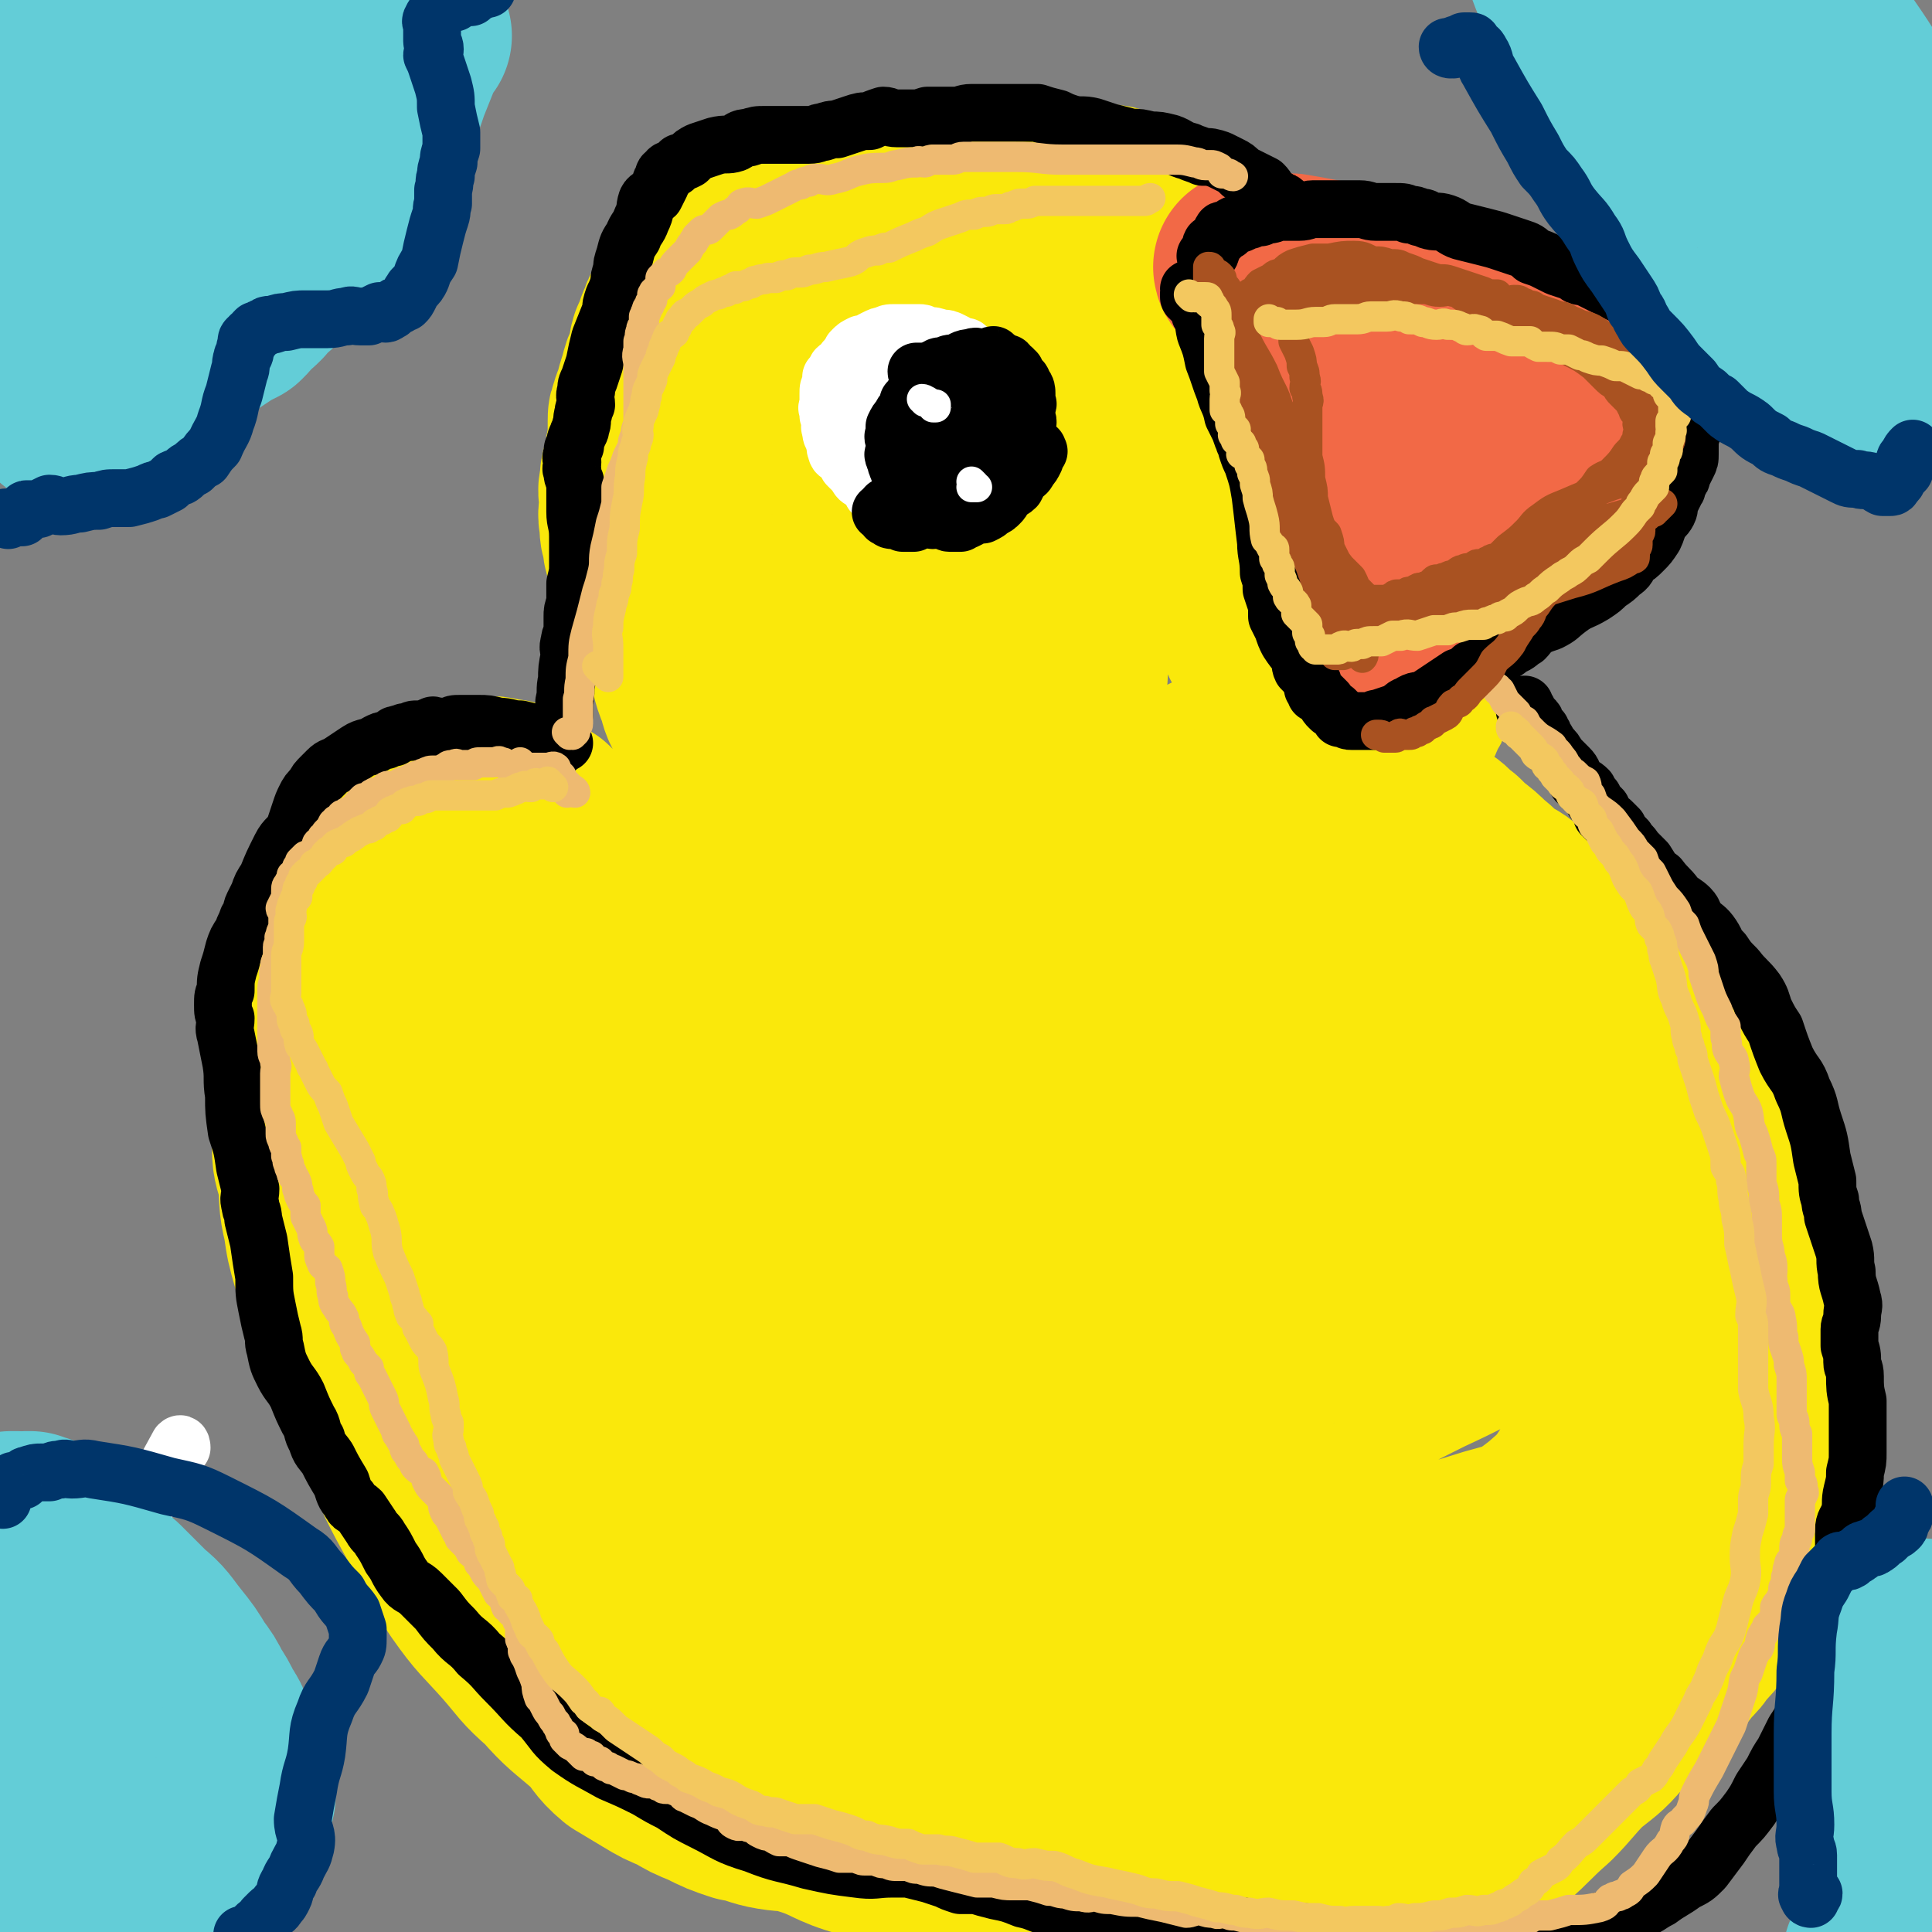
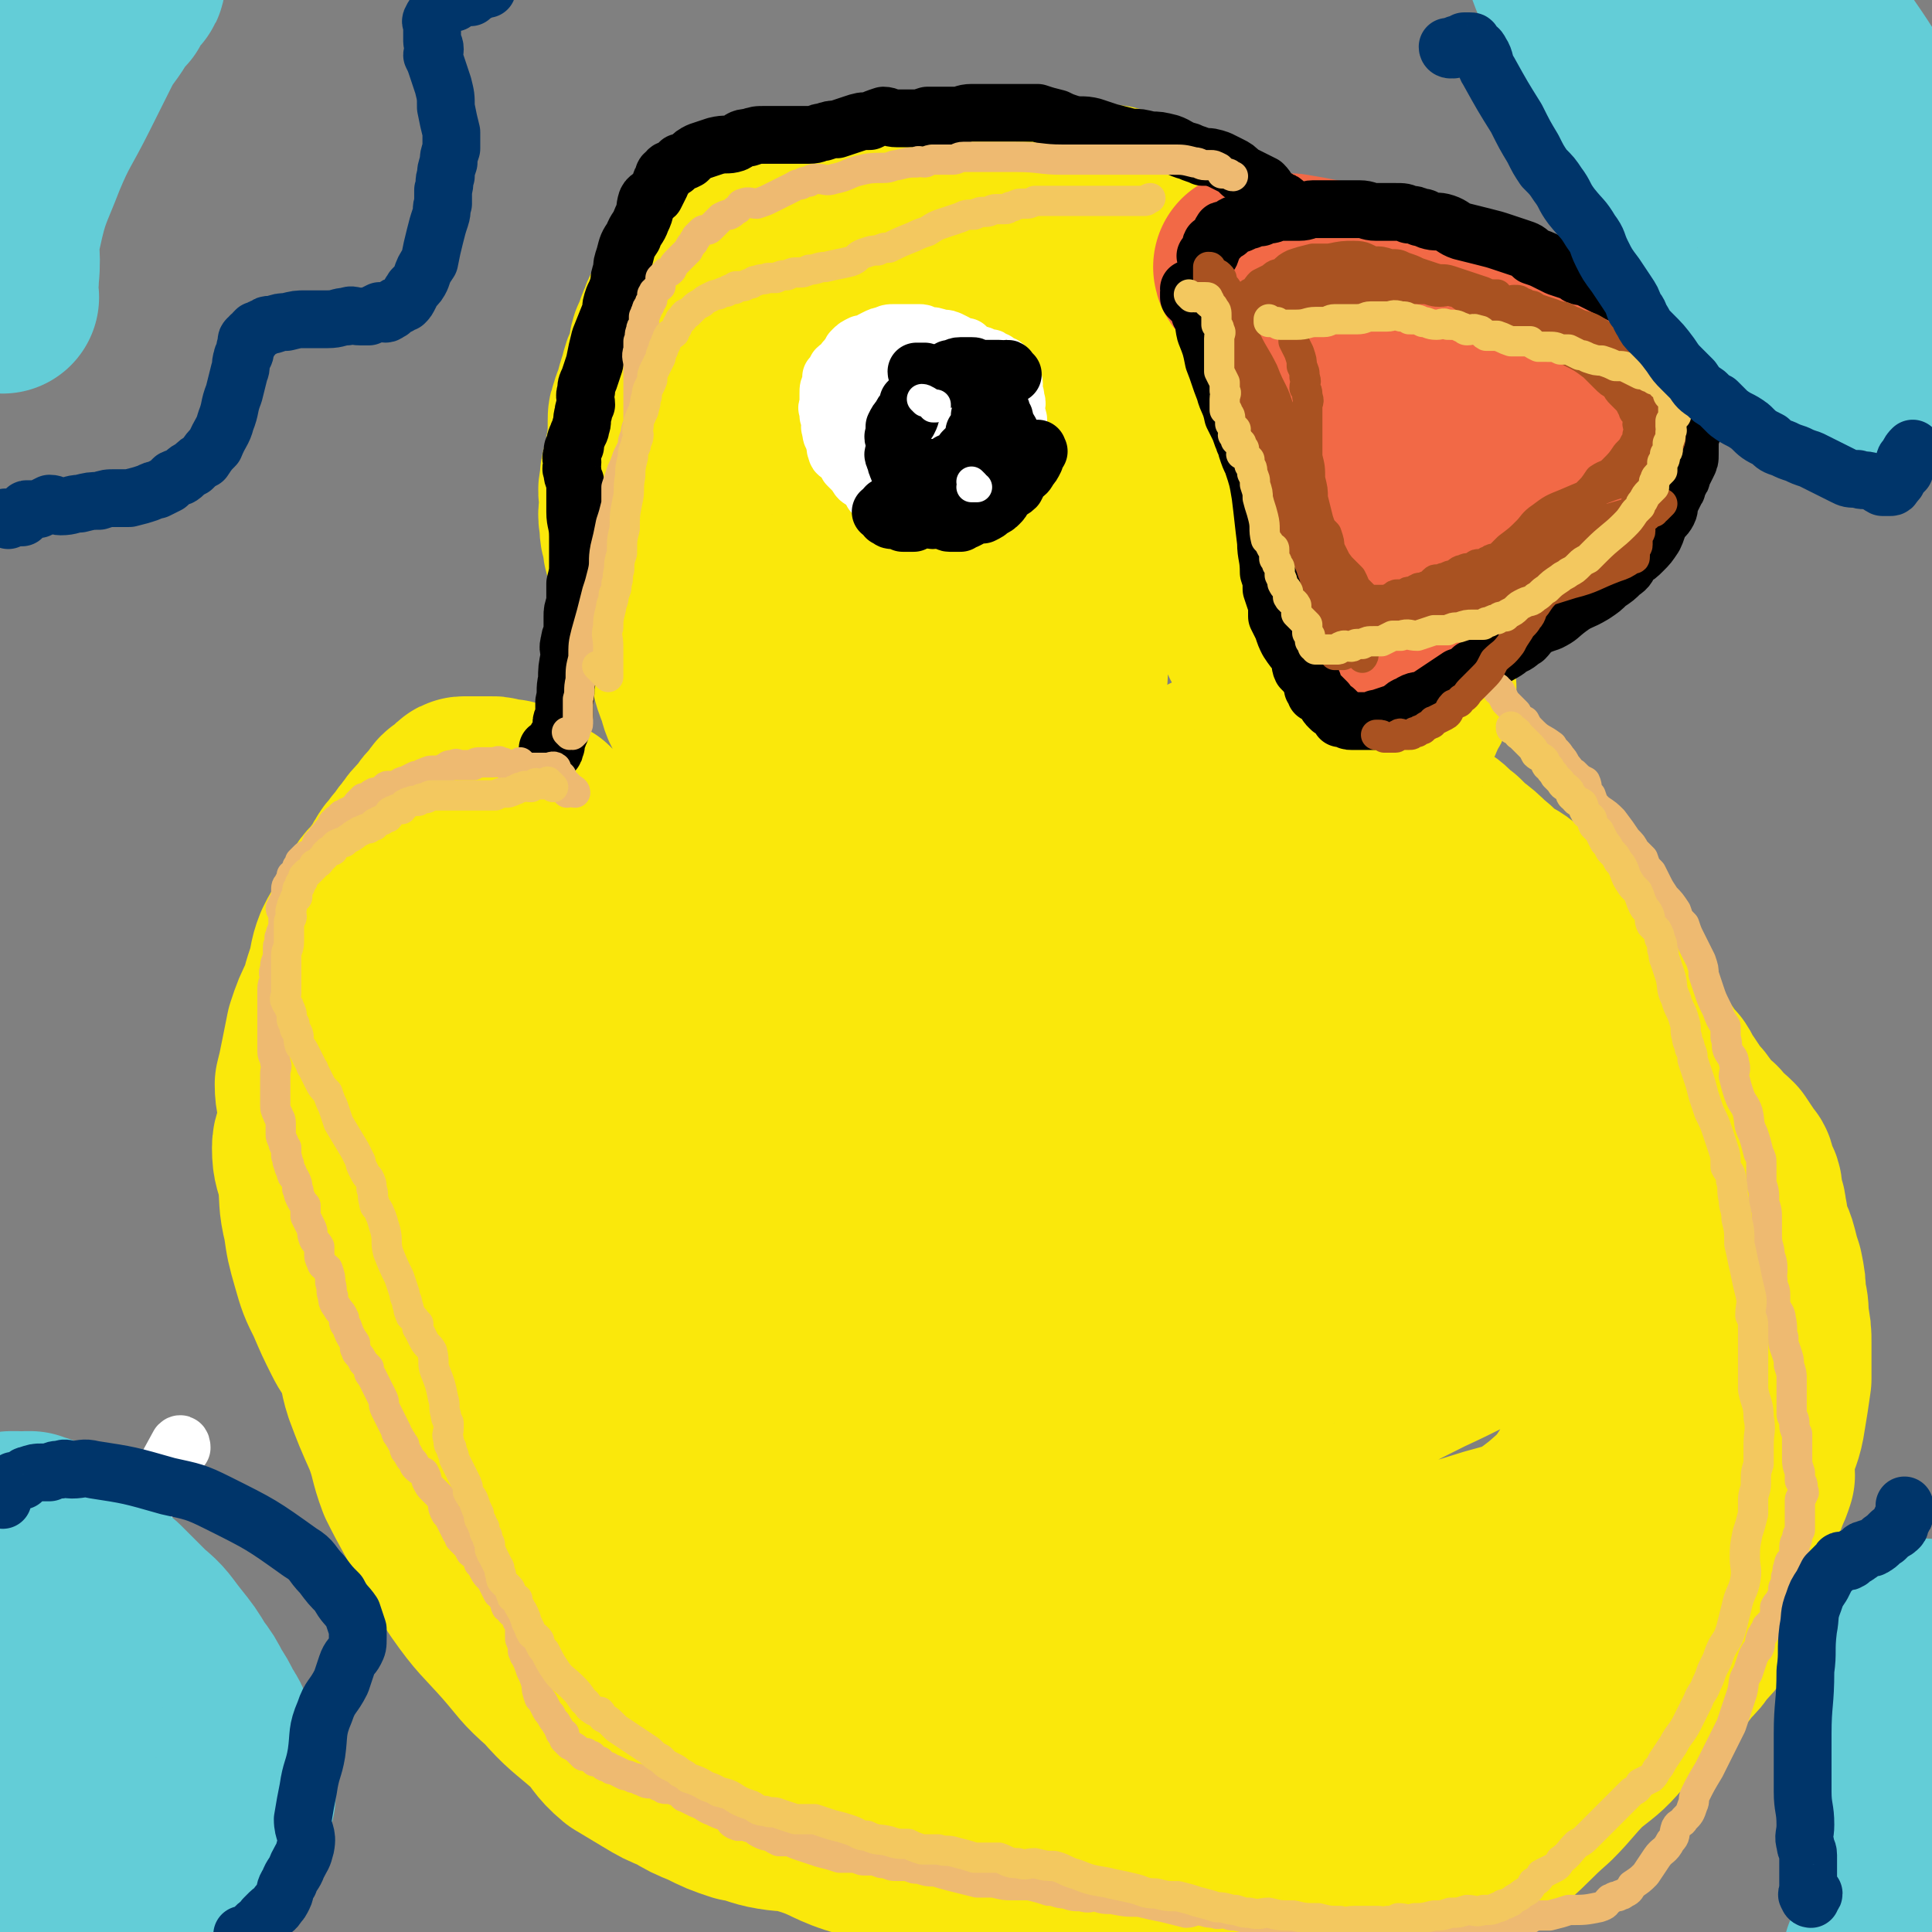
<svg xmlns="http://www.w3.org/2000/svg" viewBox="0 0 702 702" version="1.1">
  <rect x="0" y="0" width="702" height="702" fill="#808080" stroke="none" />
  <g fill="none" stroke="#F26946" stroke-width="35" stroke-linecap="round" stroke-linejoin="round">
    <path d="M515,136c0,0 -2,0 -1,-1 0,0 2,1 3,0 0,-1 -1,-1 -1,-2 0,0 1,0 1,0 0,-1 0,-1 0,-2 1,0 1,1 1,1 1,0 1,1 1,1 1,0 1,0 2,0 1,0 1,0 2,0 1,0 1,0 1,0 1,0 1,0 2,0 1,0 1,1 2,1 1,0 1,0 2,0 0,0 0,0 1,0 1,0 1,1 3,1 1,0 1,0 2,0 1,0 1,0 2,1 2,1 2,1 4,2 1,0 1,0 2,1 3,1 3,0 5,1 2,1 2,1 3,2 1,0 2,0 3,1 1,0 2,-1 3,0 1,0 1,1 1,1 1,0 1,0 2,1 1,0 1,0 1,1 0,0 0,0 0,1 1,1 1,1 1,2 1,1 1,1 1,2 0,1 0,1 0,2 0,2 0,2 0,3 0,2 0,2 0,4 0,1 0,1 -1,2 0,2 0,2 -1,3 0,1 0,2 -1,3 -1,1 -1,1 -2,3 -1,2 0,2 -1,4 -2,3 -3,2 -5,4 -2,2 -1,3 -3,5 -2,2 -3,2 -5,4 -2,1 -2,1 -3,3 -2,2 -1,2 -3,4 -1,1 -1,1 -1,2 -1,1 -1,1 -2,2 -2,2 -1,2 -3,3 -1,1 -1,1 -3,2 -1,0 -1,0 -2,1 -2,0 -2,0 -3,1 -2,1 -1,1 -3,2 -1,0 -1,0 -1,0 -1,0 -1,0 -1,0 0,0 1,0 1,0 1,-1 0,-1 0,-2 0,0 0,0 0,-1 0,-1 0,-1 0,-1 0,-1 0,-1 0,-1 0,-2 0,-2 -1,-3 0,-3 0,-3 0,-5 -1,-4 -1,-5 -2,-8 -1,-4 -3,-3 -4,-7 -1,-2 0,-2 -1,-5 0,-2 -1,-2 -1,-3 -1,-2 0,-2 -1,-4 0,-1 0,-1 -1,-2 0,-1 0,-1 -1,-2 0,-1 0,-2 -1,-3 -1,-2 -1,-2 -2,-3 -1,-2 -1,-2 -2,-3 0,-2 0,-2 -1,-3 -1,-2 -1,-2 -2,-4 0,-1 0,-1 -1,-2 0,-1 0,-1 0,-2 0,-1 0,-1 0,-2 0,0 0,0 0,-1 0,-1 0,-1 0,-2 1,0 1,-1 1,-1 1,1 1,1 2,2 0,0 0,1 0,1 1,2 1,2 2,3 1,1 2,1 3,2 1,2 1,2 2,4 1,1 1,1 3,3 1,2 1,2 2,5 2,2 1,2 3,4 1,2 1,2 2,3 0,1 0,1 0,2 0,1 0,1 0,1 " />
  </g>
  <g fill="none" stroke="#F26946" stroke-width="70" stroke-linecap="round" stroke-linejoin="round">
    <path d="M498,120c0,0 -1,-1 -1,-1 0,0 0,1 0,2 1,1 1,0 2,1 0,0 0,1 0,1 1,1 1,1 2,1 1,0 2,-1 2,0 0,0 -1,1 -1,1 1,0 1,0 2,0 2,0 2,0 3,1 2,1 2,1 3,1 3,1 3,1 5,2 1,1 2,0 3,1 2,0 2,1 4,1 1,1 1,1 2,1 2,0 2,0 3,1 2,0 2,1 4,2 1,0 2,0 3,1 2,1 2,2 4,2 1,1 1,0 3,1 2,0 2,1 4,1 2,1 2,1 4,2 1,1 1,1 2,2 1,0 1,0 2,1 1,0 1,0 2,1 1,1 1,1 1,2 1,1 1,1 1,2 1,1 1,1 2,3 0,2 0,2 0,4 1,2 1,2 1,4 0,3 0,3 0,5 0,2 0,2 0,4 0,2 0,2 0,3 0,1 0,1 0,2 0,1 -1,1 -1,2 -1,2 -1,2 -2,3 -1,2 -1,2 -3,3 -1,1 -1,1 -2,2 -1,1 -1,1 -2,2 -1,1 -1,1 -2,2 -1,1 -1,0 -2,1 0,0 0,0 -1,1 -1,1 -1,1 -2,2 -1,0 -1,0 -2,1 0,0 0,0 -1,0 -1,1 -1,0 -2,1 -1,0 -1,0 -3,1 -1,0 0,1 -1,1 -1,1 -1,0 -2,1 -1,0 -1,0 -2,1 0,0 0,0 -1,0 -1,1 -1,0 -2,1 -1,0 -1,0 -2,1 0,0 -1,0 -1,0 -1,0 -1,0 -2,0 -1,0 -1,-1 -1,-1 0,-1 0,-1 0,-2 0,0 0,0 0,0 -1,-2 -1,-1 -2,-2 -1,-2 -2,-2 -3,-3 -1,-2 -1,-2 -1,-4 -1,-2 -1,-2 -2,-4 -1,-1 -1,-1 -2,-2 -1,-2 0,-2 -1,-5 0,-1 -1,-1 -1,-3 -1,-3 -1,-3 -2,-5 -1,-2 -2,-2 -3,-5 0,-2 0,-2 0,-5 -1,-1 0,-1 -1,-3 0,-2 0,-2 -1,-3 0,-3 0,-3 -1,-5 0,-1 0,-1 -1,-2 0,-1 0,-1 0,-2 0,-2 0,-2 0,-3 0,-1 0,-1 0,-2 0,-1 0,-1 0,-2 0,0 0,0 0,-1 " />
  </g>
  <g fill="none" stroke="#FAE80B" stroke-width="70" stroke-linecap="round" stroke-linejoin="round">
    <path d="M442,98c0,0 -1,0 -1,-1 0,0 0,0 0,-1 1,-1 1,-1 0,-1 0,-1 0,-1 -1,-2 0,-2 0,-2 0,-3 0,0 0,0 0,0 0,-1 1,-1 0,-1 0,-1 0,0 -1,-1 0,-1 1,-1 0,-2 0,0 0,0 -1,0 -1,-1 -1,-1 -2,-1 -1,-1 -1,-1 -2,-1 -3,-1 -3,-1 -5,-2 -3,-1 -3,0 -7,-1 -2,-1 -2,-1 -5,-2 -1,-1 -1,-1 -3,-1 -1,-1 -1,-1 -2,-1 -2,-1 -2,-1 -3,-1 -1,-1 -1,-1 -1,-1 -1,0 -1,0 -2,-1 0,0 0,0 -1,0 -1,-1 -1,-1 -2,-1 -1,0 -1,0 -3,0 -2,0 -2,0 -3,0 -4,0 -4,0 -7,0 -3,0 -3,-1 -6,-1 -2,0 -2,0 -5,-1 -2,0 -2,0 -4,0 -3,0 -3,0 -5,0 -1,0 -1,1 -2,1 -2,0 -2,0 -3,0 -1,0 -1,0 -2,0 -1,0 -1,0 -2,0 -2,0 -2,0 -3,0 -1,0 -1,0 -2,0 -1,0 -1,0 -2,0 -1,0 -1,1 -2,1 -1,0 -1,0 -2,0 -2,0 -2,0 -4,0 -2,0 -1,0 -3,1 -3,0 -3,1 -5,1 -3,0 -3,-1 -7,0 -3,0 -3,1 -6,2 -5,1 -5,0 -9,1 -4,0 -4,1 -7,1 -4,1 -4,1 -8,2 -2,0 -3,0 -5,1 -2,1 -2,1 -4,2 -1,1 -1,1 -3,2 -1,1 -1,2 -2,3 -2,1 -2,1 -4,2 -2,1 -2,1 -5,3 -4,2 -4,2 -9,4 -4,2 -4,2 -8,4 -4,1 -4,1 -7,3 -2,1 -2,1 -3,2 0,1 0,1 0,2 -1,1 -1,1 -1,2 -1,0 -1,0 -2,1 -1,1 -1,1 -1,2 -2,2 -1,2 -2,4 -1,1 0,1 -1,2 -1,3 -1,3 -2,5 -1,3 0,3 -1,6 -2,4 -2,4 -3,8 -1,3 -1,3 -2,7 0,1 -1,1 -1,3 -1,2 -1,2 -1,4 0,2 0,2 0,4 0,2 0,2 0,3 -1,4 -1,4 -1,7 -1,4 -2,4 -2,9 -1,3 0,3 0,6 0,4 -1,4 0,8 0,3 0,3 1,6 0,4 1,4 2,8 1,4 2,4 3,8 2,4 2,4 4,8 1,4 2,4 3,8 2,4 2,5 4,9 2,7 1,7 4,14 1,4 1,4 3,7 2,4 3,4 5,7 2,3 2,3 4,7 4,5 4,5 8,10 3,4 3,4 7,8 3,5 3,4 6,9 2,3 2,3 4,6 1,2 1,3 3,4 2,2 2,1 4,2 1,1 1,1 3,2 1,0 1,0 3,1 1,0 1,0 3,0 3,0 3,0 6,0 4,1 4,1 7,2 5,1 5,1 9,2 4,0 4,1 8,2 3,0 3,0 7,1 3,0 3,1 6,1 3,0 3,0 5,0 5,0 5,0 10,0 6,0 6,0 12,0 6,0 6,0 11,0 3,0 3,-1 7,-1 3,0 3,0 5,0 3,-1 3,-1 5,-1 4,-1 4,-2 7,-2 4,-1 4,0 9,0 3,-1 3,-1 7,-1 5,-1 5,0 9,0 3,0 3,-1 7,-1 3,0 3,0 5,0 2,0 2,0 5,0 2,-1 2,-1 4,-1 3,-1 3,-1 6,-2 3,-1 2,-1 5,-2 2,-2 3,-1 5,-2 2,-1 2,-2 3,-2 2,-1 2,-1 4,-1 1,-1 1,-1 2,-2 2,-2 1,-2 3,-3 1,-1 2,-1 3,-2 1,-1 1,-1 1,-2 2,-2 2,-2 3,-3 1,-1 1,-1 2,-2 0,-1 0,-1 0,-2 1,-1 1,-1 1,-1 1,-1 1,-1 1,-1 1,-1 0,-1 0,-2 1,-1 1,-1 1,-1 1,-1 0,-1 0,-2 0,-1 0,-1 0,-2 0,-1 0,-1 0,-2 0,0 0,0 0,-1 0,0 0,0 0,-1 0,0 0,0 0,-1 0,0 0,0 0,-1 0,-1 0,-1 0,-2 1,-1 1,-1 2,-2 0,0 0,0 -1,0 0,-1 0,-1 -1,-1 0,0 0,-1 0,-1 0,0 0,1 -1,1 0,0 0,-1 -1,-1 -1,-1 -1,-1 -2,-1 -1,-1 -2,0 -4,0 -3,0 -3,0 -7,0 -3,0 -3,-1 -6,0 -2,0 -2,0 -4,1 -2,0 -2,-1 -4,0 -1,0 -1,0 -2,1 -1,0 -1,0 -2,1 -3,1 -2,1 -5,2 -3,1 -3,1 -6,2 -8,3 -8,3 -16,7 -4,2 -4,2 -9,4 -3,2 -3,1 -6,2 -2,1 -2,0 -4,1 -2,0 -2,0 -3,1 -1,0 -1,0 -2,0 -1,1 -1,0 -2,1 -1,0 -1,1 -2,2 0,1 0,1 -1,1 -3,2 -3,2 -5,4 -3,1 -3,1 -6,3 -2,2 -2,2 -4,4 -2,1 -2,1 -4,2 -2,1 -2,1 -3,2 -1,1 -1,0 -3,1 -1,0 -1,0 -2,0 -2,1 -2,1 -5,2 -3,1 -3,1 -6,2 -3,1 -3,1 -6,2 -3,0 -3,0 -5,1 -2,1 -1,1 -3,2 -2,1 -2,1 -5,1 -2,0 -2,-1 -5,0 -5,0 -5,0 -9,1 -6,2 -6,3 -13,4 -4,1 -4,0 -8,1 -4,0 -4,0 -7,0 -3,0 -3,0 -5,0 -5,-1 -5,-1 -10,-1 -5,-1 -5,-1 -11,-1 -8,0 -9,0 -17,0 -5,-1 -5,-1 -11,-2 -3,0 -3,0 -7,-1 -5,-1 -5,-1 -9,-2 -5,-2 -4,-3 -9,-5 -3,-2 -4,-1 -7,-2 -3,-1 -3,-2 -6,-3 -3,-1 -3,0 -6,-2 -3,-1 -2,-2 -5,-4 -2,-2 -2,-2 -5,-4 -2,-2 -2,-2 -3,-3 -2,-1 -2,-1 -4,-2 -1,0 -1,-1 -2,-1 -2,-1 -2,-1 -3,-2 -2,-1 -2,-1 -3,-2 -2,0 -2,0 -4,0 -1,-1 -1,-1 -2,-1 -1,0 -1,0 -2,0 -1,0 -1,0 -2,0 -1,0 -1,0 -2,0 -1,0 -1,0 -2,0 -1,0 -1,0 -2,0 -1,0 -1,0 -2,1 -1,1 -1,1 -2,2 -2,1 -2,1 -3,3 -3,3 -3,3 -5,6 -3,3 -3,3 -5,6 -2,2 -2,3 -4,5 -1,2 -2,2 -3,4 -1,1 0,2 -1,3 -1,1 -1,1 -2,2 -1,1 -1,1 -2,3 -1,2 -2,1 -3,3 -3,5 -3,6 -5,11 -3,4 -3,4 -5,8 -2,5 -1,5 -3,11 -1,3 -1,3 -2,7 -3,6 -3,6 -5,12 -1,5 -1,5 -2,10 -1,5 -1,5 -2,9 0,5 1,5 1,9 0,4 0,4 0,8 -1,3 -2,3 -2,6 0,6 1,6 2,11 1,8 0,8 2,16 1,7 1,7 3,14 2,7 2,7 5,13 3,7 3,7 6,13 2,4 2,3 4,7 3,6 2,7 4,13 3,8 3,8 7,17 3,8 2,8 5,16 5,10 5,9 10,19 5,10 5,10 11,19 7,10 8,10 16,19 7,8 6,8 14,15 7,8 8,8 16,15 5,5 4,6 10,11 5,3 5,3 10,6 5,3 5,3 10,5 5,3 5,3 10,5 6,3 6,3 12,5 6,1 6,2 12,3 6,1 6,0 12,2 10,3 10,5 21,8 11,4 11,3 23,5 12,3 12,2 23,5 14,3 14,4 28,7 13,3 13,2 26,3 14,2 14,2 27,3 11,1 11,0 22,0 11,1 11,1 21,0 8,0 8,0 15,-1 7,-1 7,-1 13,-3 5,-1 5,-2 10,-5 5,-2 5,-2 9,-6 8,-5 8,-5 15,-12 8,-7 7,-7 15,-14 6,-6 6,-7 12,-13 6,-5 7,-5 12,-11 10,-9 9,-9 18,-19 4,-3 4,-3 7,-7 3,-3 3,-3 5,-6 3,-3 3,-3 5,-6 2,-4 2,-4 3,-9 2,-5 2,-5 4,-10 2,-4 2,-4 3,-9 2,-4 1,-4 2,-8 2,-4 2,-3 3,-7 1,-2 1,-2 2,-5 1,-2 1,-2 2,-5 0,-4 -1,-4 0,-8 2,-7 3,-7 4,-14 1,-6 1,-6 2,-13 0,-6 0,-6 0,-13 0,-4 0,-4 -1,-9 0,-4 0,-4 -1,-8 0,-4 0,-4 -1,-9 -1,-3 -1,-3 -2,-7 -1,-4 -2,-4 -3,-8 -1,-3 0,-3 -1,-6 0,-3 -1,-3 -1,-5 -1,-2 0,-3 -1,-5 -1,-2 -1,-2 -2,-4 0,-2 0,-2 -1,-3 -2,-3 -2,-3 -4,-6 -3,-3 -4,-3 -6,-6 -3,-2 -3,-2 -5,-5 -2,-3 -2,-3 -4,-5 -2,-3 -2,-3 -4,-6 -2,-2 -1,-2 -3,-5 -2,-2 -2,-2 -4,-5 -2,-3 -2,-3 -4,-6 -2,-2 -2,-3 -4,-5 -1,-3 -1,-3 -3,-6 -2,-3 -2,-3 -5,-7 -3,-4 -3,-3 -7,-7 -3,-3 -2,-4 -5,-7 -2,-2 -3,-2 -5,-5 -2,-2 -2,-2 -3,-4 -2,-2 -2,-1 -4,-3 -1,-2 -2,-2 -4,-4 -2,-2 -2,-2 -5,-4 -3,-3 -3,-3 -7,-5 -4,-3 -3,-3 -7,-6 -3,-3 -3,-3 -7,-6 -1,-1 -1,-1 -3,-3 -3,-2 -3,-3 -6,-5 -4,-3 -4,-3 -8,-5 -3,-2 -3,-2 -6,-4 -1,-1 -1,-2 -3,-3 -1,-1 -1,-1 -1,-2 -1,-1 -1,-1 -2,-2 0,0 0,0 -1,0 -1,-1 -1,-1 -2,-2 0,-1 0,-1 -1,-1 0,0 -1,0 -1,0 0,-1 0,-1 0,-2 0,0 0,0 0,0 1,-1 1,-1 2,-2 1,-1 0,-1 1,-2 1,-1 1,-1 2,-2 0,-1 0,-1 0,-2 1,-2 2,-2 3,-4 1,-1 1,-1 2,-3 1,-3 1,-3 3,-7 0,-2 0,-2 1,-4 1,-1 1,-1 2,-2 1,-1 1,-1 2,-2 0,0 0,0 0,-1 0,-1 1,-1 1,-1 0,1 0,1 -1,2 0,0 -1,0 -1,1 0,0 1,1 0,1 0,1 -1,1 -1,2 -1,1 0,1 -1,2 0,1 0,1 -1,2 0,0 0,0 0,0 " />
    <path d="M534,640c0,0 -1,-1 -1,-1 0,-1 1,-2 1,-2 0,0 -1,0 -1,0 -1,1 -1,0 -2,0 -1,0 -1,0 -2,0 -1,1 -1,1 -2,1 -2,0 -2,0 -3,0 -1,1 -1,1 -3,2 -2,0 -2,0 -4,0 -5,2 -5,2 -9,3 -8,1 -8,1 -15,2 -5,0 -5,1 -10,1 -5,1 -5,0 -11,0 -4,0 -4,0 -7,0 -4,0 -4,1 -8,0 -6,0 -6,0 -12,-1 -5,0 -5,0 -11,-1 -5,0 -5,0 -10,0 -4,0 -4,0 -8,0 -2,0 -2,1 -5,0 -2,0 -2,-1 -5,-1 -1,0 -1,1 -3,0 -3,0 -3,0 -5,0 -3,-1 -3,-1 -6,-1 -3,-1 -3,-1 -7,-2 -5,-1 -5,0 -11,-1 -5,0 -5,0 -11,-1 -3,-1 -3,-1 -7,-2 -3,-1 -3,-1 -6,-2 -4,-2 -4,-2 -9,-4 -5,-2 -5,-2 -9,-4 -5,-3 -5,-3 -10,-5 -4,-3 -4,-3 -9,-6 -4,-2 -4,-2 -8,-4 -5,-3 -6,-3 -11,-6 -6,-3 -6,-4 -11,-7 -5,-4 -5,-4 -10,-7 -7,-4 -7,-3 -13,-7 -7,-4 -8,-3 -14,-8 -7,-4 -6,-5 -12,-10 -6,-4 -6,-4 -12,-9 -5,-4 -5,-4 -10,-9 -6,-5 -6,-5 -11,-9 -5,-5 -6,-4 -11,-9 -3,-3 -3,-3 -5,-6 -3,-3 -3,-3 -5,-7 -3,-4 -3,-4 -5,-10 -3,-5 -2,-6 -4,-12 -1,-4 -2,-4 -3,-8 -1,-5 -1,-5 -1,-10 -1,-5 -1,-5 -1,-10 -1,-4 -1,-4 -2,-8 0,-3 0,-3 0,-7 -1,-2 -1,-2 -1,-5 0,-3 -1,-3 0,-6 0,-4 1,-4 1,-7 0,-6 -1,-6 -1,-11 -1,-7 -1,-7 -1,-14 0,-6 0,-6 1,-11 1,-5 1,-5 2,-10 1,-4 2,-4 3,-8 1,-4 0,-5 1,-9 1,-3 2,-3 2,-6 1,-5 0,-6 1,-11 0,-2 0,-2 0,-4 1,-1 0,-1 1,-2 0,-1 0,0 1,-1 0,-1 0,-2 0,-2 0,0 -1,1 0,2 0,0 1,0 1,1 0,3 -1,3 0,6 0,6 1,6 2,12 1,8 1,8 2,15 2,6 3,5 4,11 3,10 3,10 5,20 1,10 0,10 2,20 3,14 4,13 8,27 3,13 2,13 6,26 4,11 5,11 10,23 4,10 4,10 9,20 3,9 3,9 8,17 3,6 4,6 8,12 2,5 2,6 5,11 2,3 2,3 3,7 2,3 2,4 3,7 1,2 1,2 2,4 0,2 1,2 1,3 1,1 0,1 1,2 0,0 1,0 1,-1 0,0 -1,1 -1,0 -1,-1 0,-1 0,-3 0,-1 0,-1 0,-2 -1,-3 -2,-3 -2,-6 -2,-5 -1,-5 -3,-10 -3,-11 -3,-11 -7,-22 -3,-8 -4,-8 -6,-16 -1,-6 -1,-6 -2,-12 -2,-13 -2,-13 -5,-26 -2,-14 -2,-14 -5,-28 -2,-13 -3,-12 -5,-25 -2,-9 0,-10 -3,-19 -2,-11 -3,-10 -6,-20 -2,-7 -2,-7 -4,-14 -1,-5 0,-5 -2,-10 -1,-5 -2,-4 -2,-9 -1,-4 -1,-4 0,-9 0,-4 0,-4 0,-9 1,-4 1,-4 2,-9 1,-5 0,-5 1,-10 0,-4 0,-4 0,-8 0,-3 -1,-3 0,-6 0,-1 1,0 3,-1 0,-1 0,-1 1,-1 0,0 0,-1 0,0 1,1 1,1 1,2 2,3 3,2 4,5 2,8 1,8 4,16 4,11 5,11 10,22 4,9 4,9 7,19 4,8 4,8 7,16 4,14 3,15 8,29 3,11 4,11 8,23 5,13 6,13 10,26 4,11 3,11 6,22 4,13 5,13 9,25 4,11 3,12 6,23 3,10 2,10 5,21 3,10 4,10 8,20 2,8 2,8 5,16 2,6 2,6 5,12 1,3 0,3 2,6 0,1 1,1 2,2 1,1 1,2 2,1 0,0 -1,-1 -1,-2 -1,0 0,0 0,-1 0,0 0,0 0,-1 0,-1 0,-1 0,-2 -1,-2 -1,-2 -2,-3 -1,-3 0,-3 -1,-5 -3,-6 -3,-6 -6,-12 -4,-8 -5,-8 -8,-16 -2,-5 -1,-5 -3,-10 -1,-6 -1,-6 -2,-11 -2,-7 -3,-7 -4,-14 -3,-10 -3,-10 -5,-21 -3,-14 -3,-14 -6,-29 -4,-14 -4,-14 -8,-28 -4,-13 -4,-13 -9,-25 -3,-11 -2,-11 -6,-22 -3,-8 -4,-8 -7,-16 -2,-5 -1,-6 -3,-11 -1,-4 -1,-4 -3,-7 -1,-3 -1,-3 -1,-5 -1,-2 0,-2 0,-3 0,-1 0,-1 0,-2 0,-1 0,-1 0,-1 0,-1 -1,-1 0,-2 0,0 0,0 1,-1 0,0 0,-1 1,-1 0,-1 0,-1 1,-1 1,-1 1,-1 2,-2 1,-1 1,-1 2,-1 1,-1 0,-2 1,-2 2,-1 2,0 4,-1 4,-1 3,-2 7,-3 4,-1 4,0 8,-1 6,-1 6,-1 11,-3 6,-1 6,-1 11,-3 5,-1 5,-1 9,-3 6,-1 6,-1 12,-3 8,-2 8,-2 17,-5 7,-2 7,-2 15,-5 6,-2 6,-2 12,-3 6,-2 6,-2 12,-3 8,-1 8,0 16,-2 8,-1 8,-3 15,-5 6,-1 6,-1 12,-2 6,-1 6,-2 12,-3 4,-2 4,-1 8,-3 3,0 3,-1 5,-1 3,-1 3,0 5,0 3,0 3,-1 6,0 2,0 2,0 5,1 4,1 4,0 8,1 4,2 4,2 7,4 6,2 7,2 12,4 8,4 8,4 15,8 4,1 4,1 7,4 3,2 3,2 5,5 3,2 3,2 7,5 3,3 3,3 7,6 3,3 2,4 5,7 4,5 4,5 7,9 5,6 5,6 9,11 5,6 5,6 9,11 5,7 5,8 9,15 4,7 4,7 8,13 3,6 3,6 7,11 3,6 2,6 5,12 2,5 3,5 5,10 2,5 1,6 2,11 2,6 2,6 4,11 2,6 2,6 4,12 1,5 2,5 2,11 1,6 1,6 0,11 0,6 -1,6 -2,13 -1,6 0,6 -1,12 -1,6 -1,6 -3,12 -1,6 -1,7 -4,12 -2,5 -2,5 -5,9 -3,5 -3,6 -7,10 -5,4 -5,4 -10,8 -5,3 -5,3 -10,5 -5,1 -5,1 -10,2 -8,1 -8,1 -17,2 -8,2 -8,2 -17,2 -11,1 -11,0 -22,0 -11,1 -11,0 -22,1 -8,0 -8,0 -17,0 -13,1 -13,1 -27,1 -10,1 -10,1 -21,0 -12,0 -12,-1 -24,-2 -10,-2 -10,-2 -21,-4 -8,-2 -8,-2 -16,-5 -6,-1 -7,-1 -13,-3 -8,-2 -8,-2 -15,-5 -7,-3 -7,-4 -13,-8 -5,-4 -5,-4 -10,-8 -3,-3 -3,-3 -6,-6 -3,-4 -4,-5 -5,-9 -1,-1 0,-2 1,-3 1,-1 1,0 2,-1 2,-1 2,-1 3,-2 3,-1 3,-2 5,-2 17,-1 18,0 35,0 21,0 21,-1 42,0 19,1 19,0 38,3 20,3 19,6 39,10 18,4 18,3 35,6 18,4 18,7 36,7 13,1 14,0 27,-4 11,-3 12,-3 21,-10 7,-6 8,-7 13,-15 5,-9 3,-10 6,-20 3,-9 3,-9 5,-17 2,-6 2,-6 3,-11 1,-4 2,-4 2,-7 0,-2 -2,-2 -2,-4 0,-1 1,-1 0,-2 0,-1 -1,-1 -2,-2 0,0 0,0 -1,0 -2,-1 -2,-1 -4,0 -3,0 -3,0 -6,0 -7,2 -7,1 -13,3 -11,3 -11,2 -22,6 -13,6 -12,6 -25,12 -14,7 -14,7 -27,14 -15,7 -14,9 -29,15 -17,7 -18,7 -36,12 -16,5 -16,4 -33,7 -16,2 -16,2 -33,3 -13,1 -13,1 -25,0 -12,0 -12,1 -23,0 -8,-1 -8,-2 -15,-4 -4,-2 -4,-2 -8,-4 -3,-3 -3,-3 -6,-7 -2,-3 -2,-3 -3,-7 -1,-5 -1,-5 -2,-10 0,-3 0,-3 1,-6 0,-2 1,-2 2,-4 2,-2 2,-2 4,-3 2,-2 2,-2 5,-3 8,-5 8,-6 16,-10 19,-9 19,-10 39,-18 16,-6 17,-4 34,-8 17,-5 17,-5 35,-9 16,-4 16,-5 32,-8 14,-3 15,-2 29,-4 12,-2 12,-2 23,-4 9,-1 9,-1 18,-2 3,-1 3,-1 6,-1 1,-1 1,0 3,0 0,0 1,0 1,0 -2,-1 -2,-1 -4,-1 -2,0 -2,0 -3,0 -6,0 -6,0 -11,1 -18,2 -18,3 -35,4 -19,1 -19,2 -37,1 -30,-2 -30,-4 -60,-7 -10,-1 -10,-2 -21,-2 -11,-1 -11,-1 -21,0 -11,0 -12,-1 -23,1 -9,1 -9,1 -18,4 -7,2 -7,1 -13,4 -3,2 -3,2 -5,4 -1,2 -1,3 0,4 0,2 1,2 3,3 3,2 3,2 6,3 20,9 20,11 41,17 17,4 17,3 35,5 16,2 16,1 33,2 16,1 16,2 32,3 15,1 15,1 30,1 9,1 9,1 18,1 7,0 7,1 13,1 1,-1 1,-1 2,-2 1,0 2,1 2,1 0,0 -1,0 -2,0 0,0 0,0 -1,0 -2,0 -2,0 -3,0 -7,-1 -7,-1 -13,-1 -21,1 -21,1 -42,4 -15,2 -15,2 -31,6 -17,4 -17,4 -35,9 -16,4 -17,3 -33,8 -15,4 -15,5 -29,10 -13,4 -12,6 -25,8 -9,2 -10,2 -19,2 -4,-1 -5,0 -7,-2 -1,0 0,-1 1,-3 1,-1 1,-1 2,-3 2,-3 1,-4 4,-6 26,-27 26,-27 54,-52 21,-18 21,-18 43,-35 20,-16 19,-17 40,-32 18,-13 18,-14 37,-24 16,-9 16,-8 34,-14 15,-5 15,-4 31,-7 12,-2 12,-3 25,-3 9,-1 9,0 18,2 3,1 3,1 6,3 1,2 1,2 2,3 0,1 1,1 1,1 -1,1 -2,0 -3,1 -1,0 0,1 -2,1 -2,2 -3,1 -6,2 -21,7 -20,8 -41,14 -17,5 -17,5 -35,9 -14,4 -14,3 -28,6 -15,4 -15,4 -30,7 -14,3 -14,4 -28,7 -14,2 -14,1 -29,3 -12,2 -12,2 -24,5 -10,2 -10,2 -20,4 -7,2 -7,1 -14,2 -3,1 -3,1 -7,2 -2,0 -2,0 -4,0 -1,-1 -1,-1 -1,-1 -1,-1 0,-1 1,-1 1,-1 1,0 2,0 1,-1 1,-1 2,-1 1,-1 1,-1 2,-2 2,-1 2,-1 5,-2 13,-2 13,-2 26,-5 18,-3 18,-2 37,-5 14,-2 14,-2 27,-3 17,-1 17,0 33,0 11,-1 11,-2 23,-2 12,-1 12,0 24,0 7,0 7,0 14,0 1,0 2,0 2,0 1,0 -1,0 -2,0 -1,0 -1,0 -3,0 " />
    <path d="M296,260c0,0 -1,0 -1,-1 0,0 0,-1 0,-1 -1,-1 -1,0 -1,-1 -1,0 -1,-1 -2,-1 0,-1 0,-1 0,-2 -1,-2 -1,-2 -2,-4 -1,-3 -1,-3 -2,-6 -2,-5 -2,-5 -4,-11 -3,-10 -3,-10 -5,-20 -2,-9 -2,-9 -3,-17 -1,-6 -2,-6 -2,-12 -1,-5 -1,-5 0,-10 0,-5 0,-5 1,-9 0,-4 0,-4 0,-8 0,-3 0,-3 0,-6 0,-3 0,-3 0,-6 0,-1 -1,-1 0,-3 0,-2 1,-2 1,-4 0,-1 -1,-1 0,-2 0,-1 1,0 1,-1 1,0 1,-1 1,-1 0,0 0,1 1,1 0,0 1,0 1,1 2,1 2,1 4,3 3,4 4,4 7,8 4,6 5,6 8,13 3,7 3,7 5,14 3,9 4,8 6,18 1,11 -2,11 0,22 1,12 2,12 5,23 2,9 2,10 5,19 2,7 3,7 6,13 2,4 2,5 4,8 2,3 3,2 5,4 1,1 1,2 2,2 1,0 1,0 2,0 0,-1 1,0 1,-1 1,-1 0,-1 1,-2 0,-1 0,-1 1,-1 0,-2 0,-2 1,-3 0,-3 -1,-3 -1,-6 -1,-8 -1,-8 -2,-15 -1,-11 -2,-11 -3,-22 0,-8 1,-8 1,-17 1,-9 0,-9 1,-19 0,-9 0,-9 1,-19 0,-7 1,-7 2,-14 1,-4 1,-4 3,-8 2,-3 2,-3 4,-7 2,-2 2,-1 5,-3 1,-2 2,-1 3,-3 2,-1 2,-1 3,-3 1,-1 0,-1 0,-1 1,-2 2,-2 2,-4 1,-2 1,-2 2,-4 1,-3 1,-3 2,-7 1,-5 1,-5 2,-10 0,-3 1,-3 1,-7 1,-3 1,-3 1,-5 1,-2 0,-2 0,-4 1,-1 1,-1 1,-2 1,-1 0,-1 0,-2 0,-1 0,-1 0,-1 1,-1 1,-1 2,-2 0,-1 -1,-2 -1,-2 1,1 1,1 1,2 1,1 2,1 2,2 1,3 0,3 0,6 1,6 1,6 1,13 1,9 2,9 2,19 0,8 0,8 -1,17 0,9 0,9 -1,18 0,10 0,10 0,20 1,9 1,9 2,19 0,10 0,10 1,20 0,9 1,9 1,18 0,7 -1,7 -1,15 1,6 1,6 2,12 0,5 0,5 0,9 1,5 1,5 1,9 0,3 0,4 0,7 1,1 1,2 2,2 0,0 1,-1 1,-2 0,-1 0,-1 0,-3 1,-3 2,-3 2,-6 2,-8 2,-8 2,-16 1,-11 0,-11 0,-21 1,-10 0,-10 1,-20 1,-9 1,-9 3,-17 1,-9 1,-9 3,-17 3,-9 3,-9 6,-18 2,-7 2,-8 4,-15 2,-7 2,-7 4,-14 1,-5 1,-5 2,-10 1,-4 0,-4 1,-7 1,-3 2,-3 2,-5 1,-2 0,-2 0,-4 1,-3 1,-2 3,-5 0,-1 0,-1 1,-3 1,-2 1,-2 2,-3 1,-2 1,-2 2,-4 0,0 0,0 0,-1 1,-1 1,-1 1,-2 1,-1 1,-2 2,-2 0,0 1,1 1,2 0,1 0,2 0,3 1,4 1,4 2,8 1,8 0,8 1,15 1,7 1,7 3,13 1,5 2,5 3,9 1,4 0,4 0,8 1,4 1,4 2,9 1,5 1,5 2,11 2,6 2,6 4,13 1,5 0,5 1,9 1,4 2,4 4,8 1,3 2,3 3,6 1,2 0,2 1,5 2,3 2,2 3,5 1,2 0,2 0,4 1,3 2,2 4,5 1,4 1,4 2,7 2,4 2,4 4,7 0,1 0,1 0,2 1,0 1,0 2,0 0,0 0,0 0,0 " />
    <path d="M324,117c0,0 0,0 -1,-1 0,0 0,0 -1,0 -1,0 -1,0 -2,0 0,0 0,0 -1,0 -1,1 0,1 -1,2 -2,1 -2,1 -4,2 -1,2 -1,2 -2,4 -2,2 -2,2 -5,4 -2,2 -2,2 -3,4 -2,3 -2,4 -3,7 -2,3 -2,3 -3,7 0,2 0,2 0,5 -1,1 -1,1 -1,3 -1,1 0,1 0,2 " />
  </g>
  <g fill="none" stroke="#F26946" stroke-width="70" stroke-linecap="round" stroke-linejoin="round">
    <path d="M455,98c0,0 -1,-1 -1,-1 0,1 1,1 2,2 0,0 1,0 1,0 1,0 1,-1 2,-1 1,0 1,0 2,0 2,0 2,0 4,0 2,0 2,0 4,0 6,1 6,1 11,2 6,1 6,1 12,2 3,1 3,1 7,2 3,1 3,1 5,1 2,1 2,1 4,1 2,0 2,0 4,1 3,1 3,1 5,2 5,1 5,1 10,2 5,2 5,2 9,3 4,1 4,1 7,2 3,1 3,1 5,2 3,2 3,2 5,2 2,1 2,0 4,1 3,1 2,1 4,3 3,1 3,0 5,1 3,2 2,3 5,4 2,2 3,1 5,3 2,1 2,1 3,2 1,1 2,1 3,2 1,1 0,2 1,3 1,1 1,1 2,2 1,0 1,1 2,1 0,1 1,0 1,1 1,0 1,1 1,2 0,0 1,0 1,0 0,1 -1,1 -1,1 0,1 0,1 -1,2 0,1 0,1 -1,3 -1,2 -1,2 -3,4 -2,3 -2,3 -5,6 -2,2 -2,2 -5,4 -2,2 -2,3 -5,5 -2,2 -2,2 -5,3 -2,1 -2,1 -3,2 -2,1 -2,1 -4,2 -1,1 -2,1 -3,2 -2,1 -1,1 -3,3 -1,1 -2,1 -3,3 -1,2 -1,3 -2,5 -2,2 -3,2 -5,4 -2,2 -1,2 -2,4 -2,2 -2,2 -4,4 -2,2 -2,2 -4,4 -4,3 -4,3 -7,6 -3,1 -3,1 -6,3 -1,1 -2,1 -3,2 -2,1 -2,1 -3,2 0,0 0,1 -1,2 0,0 0,-1 0,0 -1,0 0,0 -1,1 0,0 0,0 -1,1 0,0 -1,0 -1,0 0,0 0,-1 0,-1 0,-1 0,-1 0,-1 0,-1 0,-1 -1,-1 0,-1 0,-1 -1,-2 0,-1 0,-1 -1,-3 -1,-2 -1,-2 -2,-4 -1,-3 -1,-3 -1,-5 -1,-4 -1,-4 -2,-7 -1,-4 -1,-4 -2,-8 -1,-5 -1,-5 -2,-10 -1,-3 -1,-3 -2,-7 -1,-3 -1,-3 -2,-6 -1,-3 0,-3 -1,-6 0,-3 -1,-3 -1,-6 -1,-4 -1,-4 -2,-7 -2,-5 -2,-5 -4,-9 -2,-4 -2,-4 -3,-8 -1,-2 -1,-2 -1,-4 -1,-2 -1,-2 -2,-4 0,0 0,-1 0,-1 0,-1 0,-1 0,-1 -1,-1 -1,-1 -1,-2 " />
  </g>
  <g fill="none" stroke="#000000" stroke-width="21" stroke-linecap="round" stroke-linejoin="round">
-     <path d="M202,272c0,0 -1,-1 -1,-1 1,-1 3,-1 4,-1 0,0 -2,1 -2,1 -1,0 0,-1 0,-1 -1,-1 -1,-1 -2,-1 -2,-1 -2,-1 -4,-2 -4,-1 -4,-1 -8,-2 -4,0 -4,-1 -8,-1 -4,-1 -4,-1 -7,-1 -2,0 -2,0 -4,0 -2,0 -2,0 -3,0 -2,0 -2,0 -4,1 -1,0 -1,0 -2,0 -1,0 -1,0 -3,0 0,0 -1,-1 -1,0 -2,0 -1,1 -3,1 -1,0 -1,0 -2,0 -2,0 -2,0 -3,1 -1,0 -1,0 -2,0 -1,1 -1,0 -3,1 -1,0 0,0 -1,1 -1,0 -1,0 -3,1 -1,0 -1,0 -3,1 -3,2 -4,1 -7,3 -3,2 -3,2 -6,4 -3,2 -3,1 -5,3 -1,1 -1,1 -2,2 -2,2 -2,2 -3,4 -2,2 -2,2 -3,4 -1,2 -1,2 -2,5 -1,3 -1,3 -2,6 -2,4 -3,3 -5,7 -3,6 -3,6 -5,11 -2,3 -2,3 -3,6 -1,2 -1,2 -2,4 -1,2 0,2 -2,5 -1,3 -1,2 -2,5 -2,3 -2,3 -3,6 -1,4 -1,4 -2,7 -1,4 -1,4 -1,8 -1,2 -1,2 -1,5 0,3 0,3 1,5 0,3 -1,3 0,6 1,5 1,5 2,10 1,6 0,6 1,12 0,6 0,6 1,13 2,6 2,6 3,13 1,4 1,4 2,8 0,3 -1,3 0,6 0,2 1,2 1,5 1,4 1,4 2,8 1,7 1,7 2,13 0,6 0,6 1,11 1,5 1,5 2,9 1,3 0,3 1,6 1,5 1,5 3,9 2,4 3,4 5,8 2,5 2,5 4,9 2,3 1,4 3,7 1,4 2,4 4,7 2,4 2,4 5,9 1,3 1,4 3,6 1,3 2,2 4,4 2,3 2,3 4,6 1,2 2,2 3,4 2,3 2,3 4,7 3,4 2,4 5,8 2,3 3,2 6,5 3,3 3,3 6,6 3,4 3,4 6,7 4,5 5,4 9,9 6,5 5,5 10,10 7,7 6,7 13,13 5,6 4,6 10,11 7,5 8,5 15,9 7,3 7,3 13,6 5,3 5,3 9,5 6,4 6,4 12,7 8,4 8,5 18,8 10,4 10,3 20,6 9,2 9,2 17,3 7,1 7,0 13,0 3,0 3,0 6,0 4,1 4,1 8,2 3,1 3,1 6,2 2,1 2,1 5,2 3,0 3,0 6,0 3,1 3,1 7,2 5,1 5,1 10,3 5,1 5,2 10,3 5,2 5,2 10,3 3,1 3,1 7,1 4,1 4,1 8,1 7,1 7,1 15,1 7,1 7,1 15,1 7,1 7,0 15,0 4,1 4,2 9,2 6,1 6,0 13,0 7,1 7,1 15,2 3,0 3,0 7,0 4,1 4,1 7,1 5,0 5,0 9,0 4,0 4,0 7,0 8,1 8,2 15,1 6,0 6,-1 11,-1 5,-1 5,0 9,-1 3,0 2,-1 5,-2 2,0 2,0 5,0 5,-1 5,-1 10,-2 6,-1 6,-2 12,-3 5,-1 5,-1 9,-3 4,-1 4,-2 8,-4 4,-3 5,-3 9,-6 4,-2 4,-2 7,-5 3,-4 3,-4 6,-8 2,-3 2,-3 5,-7 3,-3 3,-3 6,-7 2,-3 2,-3 4,-7 2,-3 2,-3 4,-6 2,-4 2,-4 4,-7 2,-4 2,-4 4,-8 2,-3 2,-3 4,-7 1,-3 2,-3 3,-7 2,-3 1,-3 2,-7 1,-3 1,-3 2,-7 1,-2 1,-2 2,-5 1,-4 1,-4 1,-8 1,-4 1,-4 2,-8 1,-4 1,-4 2,-7 0,-4 0,-4 0,-8 0,-5 0,-5 0,-9 0,-3 1,-3 2,-6 1,-4 0,-4 1,-8 1,-4 1,-4 1,-7 1,-4 1,-4 1,-7 0,-4 0,-4 0,-9 0,-5 0,-5 0,-10 -1,-4 -1,-5 -1,-9 0,-3 -1,-3 -1,-5 0,-3 0,-3 -1,-6 0,-3 0,-3 0,-6 0,-2 1,-2 1,-5 0,-3 1,-3 0,-6 -1,-5 -2,-5 -2,-10 -1,-4 0,-4 -1,-8 -1,-3 -1,-3 -2,-6 -1,-3 -1,-3 -2,-6 0,-3 -1,-3 -1,-6 -1,-3 -1,-3 -1,-7 -1,-4 -1,-4 -2,-8 -1,-7 -1,-7 -3,-13 -2,-6 -1,-6 -4,-12 -2,-6 -3,-5 -6,-11 -2,-5 -2,-5 -4,-11 -2,-3 -2,-3 -4,-7 -1,-3 -1,-4 -3,-7 -3,-4 -4,-4 -7,-8 -3,-3 -3,-3 -5,-6 -3,-3 -2,-3 -4,-6 -2,-3 -3,-3 -5,-5 -2,-2 -1,-3 -3,-5 -2,-2 -3,-2 -5,-4 -3,-4 -3,-3 -6,-7 -3,-2 -3,-3 -5,-6 -2,-2 -2,-2 -4,-4 -1,-2 -2,-2 -3,-4 -1,-1 -1,-1 -2,-2 -1,-1 -1,-1 -1,-2 -1,-1 -1,-1 -2,-2 -1,-1 -1,-1 -2,-1 -1,-1 -1,-1 -2,-2 0,-1 0,-1 0,-2 -1,-1 -1,-1 -2,-2 -1,-1 -1,-1 -1,-2 -1,-1 -1,-1 -2,-3 -2,-2 -2,-1 -4,-3 -2,-3 -1,-3 -3,-5 -2,-2 -2,-2 -4,-4 -1,-2 -1,-2 -3,-4 -1,-2 -1,-2 -2,-3 0,-1 0,-1 -1,-2 0,-1 0,-1 -1,-1 0,-1 0,-1 -1,-2 0,-1 0,-1 -1,-2 0,0 -1,0 -1,0 -1,-1 -1,-1 -1,-1 0,-1 0,-1 0,-2 0,0 -1,0 -1,0 0,-1 0,-1 0,-2 " />
    <path d="M433,106c0,0 -1,0 -1,-1 0,0 0,0 0,0 1,0 0,0 0,1 0,0 0,0 0,0 0,1 0,1 0,1 0,1 0,1 0,1 1,0 1,0 1,1 1,1 1,0 2,1 1,2 1,2 1,4 2,3 1,3 2,7 2,5 2,5 3,10 2,5 2,6 4,11 1,4 2,4 3,9 1,2 1,2 2,4 1,2 1,3 2,5 0,1 1,1 1,3 1,3 1,3 2,5 2,6 2,6 3,12 1,8 1,9 2,17 0,5 1,5 1,11 1,3 1,3 1,6 1,3 1,3 2,6 0,2 0,2 0,4 1,2 1,2 2,4 1,3 1,3 2,5 2,3 2,3 4,5 1,2 0,3 1,5 1,1 1,1 2,2 1,2 1,2 2,3 0,1 0,1 0,2 1,1 1,1 1,2 1,0 1,0 2,1 1,1 1,1 2,2 0,1 0,1 1,2 1,1 1,1 2,1 1,1 1,1 2,2 0,0 0,1 0,1 1,0 1,0 2,0 1,1 1,1 2,1 1,0 1,0 2,0 0,0 0,0 1,0 1,0 1,0 3,0 1,0 1,0 2,0 1,-1 1,-1 2,-1 3,-1 3,-1 6,-2 3,-1 2,-2 5,-3 3,-2 3,-1 6,-2 3,-2 3,-2 6,-4 3,-2 3,-2 6,-4 3,-1 3,-1 5,-3 4,-2 4,-2 8,-4 3,-2 4,-2 6,-4 3,-1 3,-2 5,-3 2,-2 1,-2 4,-4 2,-1 2,-1 5,-2 4,-2 3,-2 7,-5 4,-3 4,-2 9,-5 3,-2 3,-2 5,-4 3,-2 3,-2 5,-4 3,-2 2,-2 4,-5 2,-1 2,-1 4,-3 2,-2 2,-2 4,-5 1,-2 1,-3 2,-5 1,-2 2,-2 3,-4 1,-2 0,-2 1,-4 1,-2 1,-2 2,-4 1,-1 0,-2 1,-3 1,-1 1,-1 1,-2 1,-2 1,-2 2,-4 1,-2 1,-2 1,-4 0,-2 0,-2 0,-4 0,-3 1,-3 1,-5 0,-3 0,-3 0,-5 0,-3 0,-3 0,-5 -1,-2 -1,-2 -1,-4 0,-2 0,-2 -1,-4 0,-2 0,-2 0,-4 -1,-2 -2,-2 -2,-4 -1,-2 0,-2 -1,-4 0,-2 -1,-2 -2,-4 0,-1 -1,-1 -1,-2 -1,-1 -1,-1 -2,-2 -1,-2 -1,-2 -2,-3 -1,-1 -1,-1 -3,-2 -2,-1 -2,-2 -4,-3 -3,-2 -4,-2 -7,-3 -6,-3 -6,-3 -12,-6 -3,-1 -3,0 -5,-2 -3,-1 -3,-1 -6,-2 -2,-1 -2,-1 -4,-2 -2,-1 -2,-1 -5,-2 -2,-2 -2,-2 -5,-3 -3,-1 -3,-1 -6,-2 -3,-1 -3,-1 -7,-2 -4,-1 -4,-1 -8,-2 -3,-1 -3,-2 -6,-3 -3,-1 -3,0 -6,-1 -2,-1 -1,-1 -3,-1 -2,-1 -2,-1 -4,-1 -2,-1 -2,-1 -5,-1 -3,0 -3,0 -7,0 -3,0 -3,-1 -6,-1 -4,0 -4,0 -7,0 -3,0 -3,0 -6,0 -2,0 -2,0 -4,0 -2,0 -2,1 -5,1 -2,0 -2,0 -4,0 -2,0 -2,0 -4,0 -1,0 -1,1 -3,1 -2,0 -2,0 -3,1 -2,0 -2,0 -4,1 -2,0 -2,1 -3,1 -1,1 -2,0 -3,1 -1,1 -1,1 -2,2 -1,0 -2,-1 -2,0 -1,1 0,1 -1,2 0,1 0,0 -1,1 0,0 0,1 -1,1 0,1 -1,0 -1,1 0,1 1,1 0,2 0,1 0,1 -1,2 0,0 0,0 -1,0 " />
    <path d="M200,273c0,0 -1,-1 -1,-1 1,0 2,1 2,1 1,0 0,-1 0,-2 0,0 1,0 1,0 0,-1 -1,-1 0,-2 0,-1 1,-1 1,-2 1,-2 1,-2 1,-4 0,-1 0,-1 1,-3 0,-2 0,-2 0,-5 1,-4 0,-4 1,-8 0,-4 0,-4 1,-9 0,-2 -1,-2 0,-5 0,-2 1,-2 1,-5 0,-2 0,-2 0,-4 0,-2 0,-2 1,-5 0,-3 0,-3 0,-7 1,-4 1,-4 1,-7 0,-5 0,-5 0,-10 0,-5 -1,-5 -1,-9 0,-3 0,-3 0,-6 0,-2 0,-2 0,-5 -1,-2 -1,-2 -1,-4 -1,-1 0,-1 0,-3 0,-1 -1,-1 0,-3 0,-2 0,-2 1,-3 0,-2 0,-2 1,-4 0,-1 1,-1 1,-3 1,-2 0,-2 1,-5 0,-1 0,-1 1,-3 0,-2 -1,-3 0,-5 0,-2 0,-2 1,-4 1,-3 1,-3 2,-6 1,-5 1,-5 2,-9 2,-5 2,-5 4,-10 0,-2 0,-2 1,-5 1,-2 1,-2 2,-5 0,-2 0,-2 1,-5 0,-2 0,-2 1,-5 1,-4 1,-4 3,-7 1,-3 2,-3 3,-6 2,-4 1,-4 2,-7 1,-2 2,-1 3,-2 1,-2 1,-2 2,-4 0,-1 0,-1 1,-2 0,-1 0,-2 1,-2 1,-2 1,-1 3,-2 1,-1 1,-1 2,-2 1,0 1,0 3,-1 2,-2 2,-2 4,-3 3,-1 3,-1 6,-2 4,-1 4,0 7,-1 2,-1 2,-2 5,-2 3,-1 3,-1 6,-1 4,0 4,0 7,0 3,0 3,0 5,0 2,0 2,0 4,0 3,0 3,-1 5,-1 3,-1 3,-1 5,-1 3,-1 3,-1 6,-2 3,-1 3,-1 6,-1 2,-1 2,-1 5,-2 2,0 2,1 5,1 3,0 3,0 5,0 3,0 3,0 6,-1 2,0 2,0 5,0 2,0 2,0 5,0 3,0 3,-1 6,-1 4,0 4,0 7,0 3,0 3,0 5,0 2,0 2,0 4,0 2,0 2,0 5,0 1,0 1,0 3,0 3,1 3,1 7,2 2,1 2,1 5,2 4,1 4,0 8,1 3,1 3,1 6,2 4,1 4,1 8,2 3,0 3,0 7,1 3,0 3,0 7,1 3,1 3,2 7,3 2,1 3,1 5,2 3,0 3,0 6,1 2,1 2,1 4,2 2,1 2,1 4,3 2,1 2,1 4,2 2,1 2,1 4,2 2,2 1,2 3,4 2,1 2,1 3,2 1,0 1,0 2,1 " />
  </g>
  <g fill="none" stroke="#FFFFFF" stroke-width="21" stroke-linecap="round" stroke-linejoin="round">
    <path d="M321,141c0,0 -1,-1 -1,-1 0,1 0,1 1,2 0,0 0,0 0,1 -1,0 -1,0 -1,1 -1,1 -1,1 -2,2 -1,0 -1,0 -2,1 0,1 0,0 -1,1 0,0 0,0 0,1 -1,0 -1,0 -1,1 0,0 0,1 0,1 -1,1 -1,0 -1,1 -1,0 -1,0 -2,1 0,1 1,1 1,2 -1,1 -1,1 -1,1 0,1 -1,1 0,2 0,1 0,1 1,2 0,1 -1,1 0,1 0,1 0,1 1,2 1,2 1,2 2,3 1,2 1,2 2,3 1,2 1,2 3,2 1,1 1,1 3,2 2,1 2,1 4,1 1,0 1,0 2,0 2,0 2,0 3,0 2,0 2,-1 3,-1 1,-1 1,-1 2,-1 1,-1 1,-1 2,-2 1,-1 1,-1 2,-2 0,0 0,0 1,-1 0,-1 0,-1 1,-2 0,-1 1,-1 1,-2 0,-1 0,-1 0,-3 -1,-1 0,-1 0,-3 -1,-2 0,-2 -1,-4 -1,-2 -1,-2 -2,-4 0,-1 0,-2 0,-3 -1,-1 -2,-1 -2,-2 -1,-1 0,-1 0,-2 -1,-1 -1,-1 -3,-1 0,-1 0,-1 -1,-1 -1,0 -1,0 -1,-1 -1,0 -1,0 -2,0 -1,0 -1,0 -2,0 -2,0 -2,0 -3,0 -1,0 -1,0 -2,0 -2,1 -3,1 -5,2 -2,1 -1,1 -3,3 -2,1 -2,0 -3,1 -1,2 -1,2 -2,3 0,1 0,1 0,2 -1,0 0,0 0,1 0,1 0,1 0,2 0,1 0,1 0,2 0,1 -1,1 0,2 0,2 0,2 1,3 0,2 0,2 1,4 0,1 0,1 1,2 1,1 1,1 2,2 1,2 1,2 2,3 0,1 1,1 1,2 1,0 1,1 2,1 1,1 1,0 2,1 1,0 1,1 1,1 1,0 1,0 2,0 1,0 1,0 2,0 1,0 1,0 2,0 1,0 1,0 2,0 1,0 1,-1 2,-1 1,-1 1,-1 2,-1 1,-1 1,-1 2,-2 1,-1 1,-1 2,-2 1,-1 1,-1 2,-2 1,0 1,0 2,-1 1,-2 1,-2 1,-4 2,-3 2,-3 3,-5 1,-4 1,-4 2,-7 0,-2 0,-2 0,-5 1,-2 1,-2 1,-4 1,-1 2,-1 2,-3 0,-1 0,-1 -1,-3 0,-1 0,-1 0,-2 0,-1 1,-1 0,-2 0,-1 0,0 -1,-1 0,-1 1,-1 0,-2 0,-1 0,-1 0,-1 0,-1 0,-1 -1,-2 0,0 -1,0 -2,0 -1,-1 -1,-1 -3,-2 -2,-1 -2,-1 -4,-1 -3,-1 -3,-1 -5,-1 -2,-1 -2,-1 -3,-1 -2,0 -2,0 -3,0 -1,0 -1,0 -3,0 -1,0 -1,0 -2,0 0,0 0,0 -1,0 -2,0 -2,0 -4,1 -1,0 -1,0 -3,1 -2,1 -2,1 -3,2 -1,0 -1,0 -2,0 -2,1 -2,1 -3,2 -1,1 -1,1 -1,2 -1,1 -1,1 -2,2 -1,2 -2,2 -3,3 -1,2 -1,2 -2,3 0,1 0,1 0,3 -1,1 -1,1 -1,3 0,2 0,2 0,4 0,1 -1,1 0,2 0,1 0,1 0,2 1,1 1,1 1,2 0,2 -1,2 0,3 0,2 0,2 1,3 0,1 0,1 0,1 1,2 0,2 1,4 0,1 1,1 2,2 1,1 1,1 2,3 1,1 1,1 3,3 1,2 1,2 3,3 2,2 2,2 3,4 2,1 2,1 3,1 1,1 1,1 2,1 1,0 1,0 3,1 0,0 0,0 1,1 1,0 1,0 3,1 1,0 1,1 2,1 1,1 2,0 3,1 3,0 3,0 5,0 1,1 1,1 2,1 2,0 2,0 4,0 1,0 1,0 3,0 1,0 1,-1 2,-1 2,-1 2,-1 4,-1 1,-1 1,0 1,0 1,0 1,-1 2,-1 1,-1 1,-1 2,-2 1,0 1,0 2,-1 0,-1 0,-1 0,-2 1,-1 1,-1 2,-2 1,-1 1,-1 2,-3 1,-3 1,-3 1,-6 1,-4 1,-4 2,-8 1,-3 1,-3 2,-7 0,-1 0,-1 -1,-3 0,-3 1,-3 0,-5 0,-2 0,-1 -1,-3 0,-2 1,-2 0,-4 0,0 0,0 -1,-1 0,-1 -1,-1 -1,-2 -1,-1 0,-1 -1,-2 -1,-1 -1,0 -3,-1 0,-1 0,-1 -1,-1 -1,-1 -1,-1 -2,-1 -1,0 -1,0 -2,0 -1,-1 0,-1 -1,-1 -3,0 -3,0 -6,0 -2,0 -2,0 -4,0 -1,0 -1,0 -2,1 -2,0 -2,0 -3,0 -2,0 -2,0 -3,0 -1,0 -1,1 -2,1 -2,0 -2,0 -4,0 -1,0 -1,0 -2,0 -1,0 -1,0 -3,0 0,0 0,0 -1,0 0,0 0,0 0,0 -1,0 -1,0 -2,0 -1,0 -1,0 -1,0 -1,1 0,1 -1,1 -1,1 -1,0 -2,1 0,0 0,1 0,2 -1,0 -1,0 -2,1 -1,2 0,2 -1,3 0,2 -1,1 -1,3 -1,1 -1,1 -1,2 -1,1 0,1 0,2 -1,1 -1,0 -1,1 -1,0 0,1 0,1 " />
    <path d="M317,155c0,0 -1,-1 -1,-1 1,0 2,0 4,1 1,0 0,1 1,1 0,0 1,0 1,0 0,0 -1,-1 0,-1 0,0 0,0 1,0 1,0 0,0 1,1 1,0 1,0 2,0 1,0 1,-1 2,0 1,0 1,1 2,2 1,1 1,1 2,2 1,0 1,0 2,1 1,1 1,1 2,2 0,1 1,0 1,1 1,0 1,0 1,0 0,0 0,0 0,-1 -1,-1 0,-1 0,-1 0,-1 0,-1 0,-2 -1,0 -1,0 -1,0 " />
  </g>
  <g fill="none" stroke="#000000" stroke-width="21" stroke-linecap="round" stroke-linejoin="round">
    <path d="M334,136c0,0 -1,0 -1,-1 1,0 2,0 3,0 0,0 0,0 1,1 0,0 0,0 1,1 0,0 0,0 0,0 " />
    <path d="M368,136c0,0 0,0 -1,-1 0,0 0,0 -1,0 0,0 1,-1 0,-1 0,0 0,1 -1,1 0,0 0,0 -1,0 0,-1 0,-1 -1,-1 -2,0 -2,0 -3,0 -1,0 -1,0 -2,0 -1,0 -1,1 -2,1 -1,0 -1,0 -2,0 -2,0 -2,0 -3,0 -2,0 -1,0 -3,1 -1,0 -1,0 -2,1 -2,0 -2,0 -3,1 -1,0 -1,0 -3,1 -2,1 -2,1 -4,3 -1,0 -1,0 -2,0 -1,1 -1,1 -2,2 -1,1 -1,1 -2,2 0,1 0,1 -1,3 -1,1 -1,1 -2,3 -1,1 -1,1 -2,3 0,1 0,1 0,3 -1,1 0,1 0,2 0,2 0,2 0,3 0,2 -1,2 0,3 0,1 0,1 1,2 0,0 -1,0 0,1 0,1 0,1 1,2 0,1 0,1 1,2 0,0 0,0 0,1 0,0 0,1 1,1 0,1 1,0 2,1 0,0 0,1 0,1 1,0 1,0 2,0 1,0 1,1 2,1 0,0 1,0 1,0 1,0 1,0 2,1 2,1 2,1 3,1 1,1 1,1 3,1 1,0 1,-1 2,0 1,0 1,1 2,1 1,1 1,0 3,0 1,-1 0,-1 1,-1 1,-1 1,0 2,-1 1,0 1,-1 2,-2 0,0 0,0 0,0 1,-1 1,0 2,-1 1,-1 1,-1 2,-2 0,0 0,-1 1,-1 0,-2 0,-2 0,-3 1,-1 1,-1 1,-2 1,-2 1,-2 2,-4 0,-1 0,-1 0,-2 1,-1 1,-1 1,-3 1,-1 0,-1 0,-2 1,-1 2,0 2,-1 0,-1 -1,-1 -2,-2 0,-1 1,-1 0,-2 0,-2 0,-1 -1,-2 0,-2 0,-2 -1,-3 0,-1 0,-2 0,-3 -1,-1 -1,-1 -2,-2 -1,-1 0,-1 -1,-3 0,-1 -1,0 -1,-1 -1,-1 0,-2 -1,-2 -1,-1 -1,-1 -2,-1 -1,-1 -1,-1 -2,-2 0,-1 0,-1 -1,-1 0,0 0,0 -1,0 -1,0 -1,0 -2,0 -1,0 -1,0 -1,0 -2,0 -2,1 -4,1 -1,1 -1,1 -3,2 -2,2 -2,1 -4,3 -1,1 -1,2 -2,3 -1,2 -2,2 -3,4 -1,1 -1,1 -2,3 0,2 0,2 -1,4 -1,1 -1,1 -2,2 -1,2 0,2 0,3 -1,1 -1,1 -1,2 -1,1 0,1 0,2 0,1 -1,1 0,2 0,1 0,1 1,2 0,0 0,0 1,0 0,0 0,1 1,2 0,0 0,0 1,1 1,0 1,-1 2,0 1,0 1,1 2,1 0,0 1,0 1,0 1,0 1,0 1,0 1,0 1,0 2,0 0,0 0,0 0,0 1,0 1,0 2,0 1,0 1,0 2,0 1,0 1,-1 2,-1 0,-1 0,-1 0,-1 1,0 1,0 2,0 1,-1 1,-1 2,-2 0,-1 1,-1 1,-2 1,-1 1,-1 1,-1 1,-1 1,-1 2,-2 0,0 0,0 1,-1 0,-2 0,-2 0,-3 1,-1 1,-1 2,-2 1,-1 0,-1 1,-2 0,-1 -1,-1 -1,-2 1,-1 1,-1 2,-2 " />
-     <path d="M336,154c0,0 -1,-1 -1,-1 0,0 2,0 2,1 0,0 0,0 0,1 -1,0 -1,0 0,1 0,1 0,1 1,2 0,1 1,1 1,3 1,1 0,1 1,3 0,2 0,2 0,3 0,2 -1,2 0,3 0,2 0,2 0,3 0,1 0,1 1,2 0,1 0,1 0,2 0,1 -1,1 0,1 0,1 0,0 1,0 1,0 1,0 1,0 1,0 1,0 2,0 1,0 1,0 1,0 1,0 1,0 2,0 0,0 0,0 1,0 1,0 1,0 2,0 1,-1 1,-1 3,-1 1,-1 1,-1 2,-1 1,-1 1,-1 2,-1 1,-1 1,-1 2,-1 1,-1 1,-1 1,-1 1,-1 1,-1 2,-2 2,-1 2,0 3,-2 1,-1 1,-1 2,-2 0,-1 0,-1 0,-2 1,-1 1,-1 2,-2 0,-1 0,-1 0,-1 1,-1 1,-1 1,-2 1,-1 1,-1 1,-2 1,-1 0,-2 0,-3 1,-1 1,-1 1,-1 1,-1 0,-1 0,-2 0,-1 0,-1 0,-2 0,-1 0,-1 0,-2 0,-1 1,-1 0,-2 0,-2 0,-1 0,-3 0,-1 0,-2 -1,-3 0,-1 -1,0 -1,-1 0,0 1,0 0,-1 0,0 0,0 -1,0 0,-1 0,-1 -1,-1 0,-1 0,-1 0,-2 -1,0 -1,-1 -1,-1 0,0 0,1 -1,1 0,0 0,-1 0,-1 -1,-1 0,-1 -1,-2 -1,0 -1,0 -2,0 0,0 0,-1 -1,-1 0,-1 0,0 -1,-1 -1,0 -1,-1 -1,-1 -1,0 -1,1 -1,1 -2,0 -2,0 -4,0 -1,0 -1,-1 -3,0 -3,0 -3,1 -6,2 -2,0 -2,0 -4,1 -2,0 -2,0 -3,1 -1,1 -1,1 -2,2 -1,1 -1,0 -2,1 -1,1 -1,1 -2,2 0,1 0,1 0,2 -1,2 -2,1 -2,3 -1,1 -1,1 -1,2 0,1 0,1 0,3 -1,0 -1,0 -1,1 -1,1 0,1 0,3 0,1 0,1 0,2 0,1 0,1 0,2 0,1 0,1 0,3 0,1 -1,1 0,3 0,3 0,3 1,6 0,1 0,1 1,2 0,1 0,0 1,1 0,1 0,1 1,2 0,1 0,1 1,1 0,1 0,1 1,1 0,0 0,0 1,0 1,0 1,0 1,1 1,0 1,0 1,0 0,1 0,1 1,1 0,0 1,0 1,0 1,0 1,1 2,1 1,0 1,0 2,0 1,0 1,0 2,1 0,0 0,0 1,1 1,0 1,0 3,1 1,0 1,1 2,1 1,1 1,0 2,1 1,0 1,0 1,0 1,0 0,0 0,0 " />
    <path d="M355,178c0,0 -1,-1 -1,-1 0,0 2,0 2,1 0,0 -1,0 -2,1 -1,1 -2,0 -3,2 -1,1 -1,2 -2,3 -1,0 -1,-1 -3,0 -1,0 -1,1 -2,1 -1,0 -1,0 -1,0 -1,0 -1,1 -2,2 0,0 -1,0 -1,0 -2,0 -2,0 -3,1 -1,0 -1,1 -2,1 -1,0 -1,0 -3,0 0,0 0,0 0,1 -1,0 -1,0 -2,0 -1,0 -1,0 -2,0 0,0 0,-1 0,-1 -1,0 -1,0 -2,0 -1,0 -1,0 -2,0 -1,0 -1,-1 -2,-1 0,-1 0,-1 0,-1 -1,-1 0,-1 -1,-1 0,0 -1,0 -1,0 0,0 1,0 2,0 0,-1 -1,-1 0,-2 0,0 0,1 1,1 0,0 0,0 1,0 1,0 1,0 2,0 1,0 1,0 2,1 0,0 0,0 1,1 2,0 2,0 3,1 1,0 1,0 3,0 2,0 2,0 4,1 2,0 2,-1 3,0 2,0 2,1 3,1 2,0 2,0 4,0 1,-1 1,-1 2,-1 2,-1 2,-1 3,-2 2,0 2,0 3,0 2,-1 2,-1 3,-2 2,-1 2,-1 3,-2 1,-1 1,-1 2,-3 1,-2 2,-1 4,-3 1,-2 1,-2 2,-4 2,-1 2,-1 3,-3 1,-1 1,-1 2,-3 0,0 0,0 0,-1 1,-1 1,-1 1,-2 1,0 0,0 0,-1 " />
  </g>
  <g fill="none" stroke="#FFFFFF" stroke-width="21" stroke-linecap="round" stroke-linejoin="round">
    <path d="M66,526c0,0 0,-2 -1,-1 -23,42 -23,43 -46,85 -8,15 -8,15 -17,30 " />
  </g>
  <g fill="none" stroke="#FFFFFF" stroke-width="11" stroke-linecap="round" stroke-linejoin="round">
    <path d="M354,176c0,0 -1,-1 -1,-1 0,1 1,2 2,2 0,0 0,0 -1,0 0,0 0,0 -1,0 " />
    <path d="M336,146c0,0 -1,-1 -1,-1 1,0 2,1 4,2 0,0 0,0 0,1 1,0 1,0 1,0 0,-1 0,-1 0,-1 " />
  </g>
  <g fill="none" stroke="#EEBA71" stroke-width="11" stroke-linecap="round" stroke-linejoin="round">
    <path d="M206,288c0,0 -1,-1 -1,-1 1,0 3,1 4,1 0,-1 -1,-1 -2,-2 -1,-1 -1,-1 -2,-2 0,0 0,0 -1,-1 0,-1 0,-1 0,-1 -1,-1 -1,-1 -1,-1 -1,-1 -1,-1 -2,-2 0,0 1,0 1,0 -1,-1 -2,0 -3,0 0,0 0,0 -1,0 -2,0 -2,0 -3,0 -1,0 -1,0 -2,0 -1,0 -1,0 -2,0 -1,-1 -1,-1 -2,-2 0,0 0,1 -1,1 -1,0 -1,0 -2,0 -1,0 -1,0 -2,0 0,0 0,0 0,0 -1,-1 -1,-1 -2,-1 -1,-1 -1,0 -3,0 -1,0 -1,0 -2,0 -1,0 -1,0 -2,0 -2,0 -2,0 -3,1 -1,0 -1,0 -2,0 -1,0 -1,0 -3,0 -1,0 -1,-1 -2,0 -2,0 -2,0 -3,1 -1,0 -1,1 -3,1 -1,0 -1,0 -1,0 -2,0 -2,0 -4,1 -1,0 -1,1 -3,1 -2,1 -2,1 -4,2 -1,0 -1,0 -2,1 -1,0 -1,0 -2,1 -1,0 -2,-1 -3,0 0,0 0,1 -1,1 0,1 0,0 -1,1 -1,0 -1,0 -2,0 -1,1 -1,0 -1,1 -1,0 -1,1 -2,1 0,1 0,0 -1,0 -1,1 -1,1 -2,2 0,0 0,0 0,1 -2,1 -2,1 -3,2 -1,0 -1,0 -2,1 -1,0 -1,0 -1,1 -1,0 -1,1 -2,1 0,1 0,1 -1,1 -1,2 -1,2 -2,3 -1,1 -1,1 -1,2 -1,0 -1,0 -1,1 0,0 0,1 0,1 0,0 -1,-1 -1,0 -1,0 -1,1 -1,2 -1,1 -1,1 -2,2 -1,1 -1,1 -2,1 -1,1 -1,1 -2,2 0,0 0,0 0,1 0,0 0,0 -1,1 0,1 0,1 0,2 -1,1 -1,0 -2,1 0,1 0,1 0,1 0,1 -1,1 -1,2 -1,1 -1,1 -1,3 0,1 0,1 0,2 -1,2 -1,2 -2,4 0,1 1,1 1,2 0,1 0,1 0,3 0,1 0,1 0,2 -1,2 -1,2 -1,3 -1,1 0,1 0,2 0,1 -1,1 -1,2 0,2 0,2 0,4 -1,2 -1,2 -1,4 -1,2 0,2 0,3 0,2 -1,2 -1,4 0,2 0,2 0,3 0,1 0,1 0,2 0,1 0,1 0,1 0,1 0,1 0,2 0,1 0,1 0,2 0,1 0,1 0,2 0,1 0,1 0,2 0,1 0,1 0,2 0,2 0,2 0,4 0,1 0,1 0,3 0,2 1,2 1,4 1,2 0,2 0,4 0,2 0,2 0,3 0,2 0,2 0,4 0,2 0,2 0,4 0,2 0,2 1,4 0,1 1,1 1,3 0,2 0,2 0,4 0,1 0,1 1,3 0,1 0,1 1,2 0,2 0,2 0,3 1,2 0,2 1,3 0,1 0,1 1,3 0,1 0,1 1,2 1,2 1,2 1,4 1,1 0,1 1,3 1,2 1,2 2,3 0,2 0,2 0,4 1,2 1,2 2,4 1,2 0,2 1,4 0,1 1,1 2,3 0,1 0,1 0,2 0,2 0,2 1,4 0,1 1,1 2,2 1,3 1,3 1,5 1,3 0,3 1,5 0,3 1,3 2,5 1,1 1,1 2,3 0,2 0,2 1,3 1,3 1,3 3,6 0,1 0,1 0,2 1,1 0,1 1,2 1,1 1,1 2,3 1,1 1,1 2,2 0,2 0,2 1,3 1,2 1,2 2,4 1,2 1,2 2,4 1,2 0,2 1,4 1,2 1,2 2,4 1,2 1,2 2,4 0,1 0,1 1,2 0,1 1,1 1,2 1,1 1,1 1,2 0,1 0,1 1,2 1,2 1,2 2,3 1,1 0,1 1,2 1,1 1,1 3,2 1,2 1,2 1,3 1,2 1,2 2,3 1,1 1,1 2,2 1,1 1,1 2,3 0,2 0,2 1,4 1,1 1,1 2,3 1,2 1,2 2,4 1,1 1,1 1,2 1,1 1,1 2,2 1,1 1,1 2,3 1,1 1,0 2,1 1,1 1,1 1,3 1,1 1,1 2,3 1,2 2,2 3,4 1,2 1,2 2,4 1,1 2,1 2,2 1,1 0,1 1,3 0,0 0,0 1,0 0,1 0,1 1,2 0,0 1,0 1,0 1,1 0,2 1,2 0,1 0,1 0,1 1,1 1,1 1,2 0,1 0,1 0,2 0,1 0,1 0,2 0,1 0,1 1,2 0,2 0,2 0,3 1,1 0,1 1,2 1,2 1,2 2,5 1,2 1,2 2,5 0,2 0,2 1,5 1,1 1,1 2,3 1,2 1,2 2,3 1,2 1,2 2,3 0,1 1,1 1,2 1,1 0,1 1,2 0,0 0,0 1,0 0,1 0,1 0,2 1,1 1,1 2,2 2,1 2,1 3,2 1,1 1,1 2,2 0,0 0,-1 1,-1 1,1 1,1 2,1 0,1 0,1 1,2 1,0 1,0 2,0 1,1 1,2 3,2 1,1 1,1 2,1 2,1 2,1 4,2 1,0 1,0 3,1 2,0 2,1 3,1 2,1 2,1 3,1 1,0 1,0 2,0 1,1 1,1 2,1 1,1 1,1 2,1 1,0 1,0 2,0 2,1 2,1 3,1 1,1 1,2 2,2 2,1 2,1 4,2 3,1 3,2 6,3 2,1 2,1 5,2 2,2 1,2 3,3 2,1 2,0 3,0 2,1 2,1 3,1 2,1 1,1 3,2 2,1 2,1 4,1 1,1 1,1 3,2 2,0 2,0 4,0 2,1 2,1 5,2 3,1 3,1 6,2 4,1 4,1 7,2 3,0 3,0 6,0 2,1 2,1 4,1 1,0 1,0 3,0 2,1 2,1 4,1 2,1 2,1 5,1 2,0 2,0 3,0 2,1 2,1 4,1 3,1 3,1 6,1 3,1 3,1 7,2 4,1 4,1 8,2 3,0 3,0 6,0 4,1 4,1 7,1 3,0 3,0 6,0 4,1 4,1 7,2 3,0 3,1 6,1 3,1 3,1 6,1 3,1 3,0 5,0 3,1 3,1 6,1 5,1 5,1 10,1 4,1 4,1 9,2 4,1 4,1 8,2 2,0 3,-1 5,-1 3,1 3,1 5,1 2,1 2,0 4,0 2,1 2,1 4,1 4,1 4,1 7,1 4,1 4,1 8,1 3,1 3,0 6,1 4,0 4,0 9,0 4,1 4,1 8,1 2,0 2,0 5,0 2,0 2,0 4,0 3,0 3,0 5,0 3,0 3,0 6,0 3,0 3,0 6,0 6,0 6,1 13,0 6,0 6,0 12,0 4,0 4,0 7,-1 2,0 2,0 4,-1 2,0 2,1 4,0 2,0 1,0 3,-1 1,-1 1,-1 2,-1 3,0 3,0 5,0 4,-1 4,-1 7,-2 6,0 6,0 11,-1 3,-1 2,-1 4,-3 1,0 1,-1 3,-1 1,-1 1,0 2,-1 2,-1 2,-1 3,-3 3,-2 3,-2 5,-4 2,-3 2,-3 4,-6 2,-3 3,-2 5,-6 2,-2 1,-2 2,-5 1,-2 2,-1 3,-3 2,-2 2,-2 3,-5 1,-2 0,-2 1,-4 2,-4 2,-4 5,-9 2,-4 2,-4 4,-8 2,-4 2,-4 4,-8 1,-3 1,-3 2,-6 1,-3 1,-3 2,-6 1,-4 0,-4 2,-7 1,-3 1,-3 2,-6 1,-2 1,-2 2,-3 1,-2 0,-2 1,-4 0,-1 1,-1 1,-2 1,-1 1,-1 1,-2 1,0 1,0 1,-1 1,-1 1,-1 2,-2 0,-1 0,-1 0,-3 0,-1 0,-1 0,-1 1,-2 1,-1 2,-3 1,-2 1,-2 1,-4 1,-2 1,-2 1,-4 1,-2 0,-2 1,-4 0,-2 1,-2 2,-3 0,-2 0,-2 0,-4 0,-2 1,-2 1,-3 0,-1 0,-1 1,-3 0,-1 0,-1 0,-3 0,-1 0,-1 0,-2 0,-2 0,-2 0,-3 0,-2 0,-2 0,-3 0,-1 1,-1 1,-2 1,-1 0,-1 0,-2 0,-2 0,-2 -1,-3 0,-2 0,-2 0,-3 -1,-3 -1,-3 -1,-5 0,-5 0,-5 0,-9 -1,-2 -1,-2 -1,-4 0,-2 -1,-2 -1,-3 0,-2 0,-2 0,-3 0,-2 0,-2 0,-3 0,-1 0,-1 0,-1 0,-2 0,-2 0,-3 0,-2 0,-2 0,-3 0,-2 0,-2 -1,-5 0,-2 0,-2 -1,-5 -1,-3 -1,-2 -1,-5 -1,-3 0,-3 -1,-7 0,-2 -1,-2 -2,-5 0,-1 0,-2 0,-4 0,-2 -1,-2 -1,-5 -1,-1 0,-1 0,-3 0,-3 0,-3 -1,-6 0,-3 -1,-3 -1,-7 0,-3 0,-3 0,-6 0,-3 0,-3 -1,-6 0,-4 0,-4 -1,-7 0,-1 0,-1 0,-3 0,-2 0,-2 0,-4 0,-2 0,-2 -1,-4 -1,-4 -1,-4 -2,-7 -2,-4 -1,-4 -2,-8 -1,-3 -2,-3 -3,-6 -1,-3 -1,-3 -2,-7 0,-2 1,-2 0,-5 0,-2 -1,-2 -2,-4 -1,-2 0,-2 -1,-5 0,-2 0,-2 0,-4 -2,-3 -2,-3 -3,-6 -2,-4 -2,-4 -3,-7 -1,-3 -1,-3 -2,-6 0,-2 0,-2 -1,-5 -1,-2 -1,-2 -2,-4 -1,-2 -1,-2 -2,-4 -1,-2 -1,-2 -2,-5 -2,-2 -2,-2 -3,-5 -2,-3 -2,-3 -4,-5 -2,-3 -2,-3 -3,-5 -1,-2 -1,-2 -2,-4 -2,-2 -2,-2 -3,-5 -1,-1 -1,-1 -3,-3 -1,-2 -1,-2 -3,-4 -2,-3 -2,-3 -5,-7 -2,-2 -2,-2 -5,-4 -2,-2 -2,-2 -3,-5 -2,-2 -1,-3 -2,-5 -2,-1 -2,-1 -4,-3 -2,-1 -1,-1 -3,-3 -1,-2 -1,-2 -2,-3 -1,-2 -2,-2 -3,-4 -4,-3 -4,-2 -7,-5 -2,-2 -2,-2 -3,-4 -2,-1 -2,-1 -3,-3 -1,-1 -1,-1 -2,-2 -1,-1 -1,-1 -2,-2 -1,-2 -1,-2 -2,-4 -1,0 -1,0 -1,-1 " />
    <path d="M207,267c0,0 -1,-1 -1,-1 0,0 1,1 2,1 0,0 1,-1 1,-1 0,-1 0,-1 0,-1 0,-1 1,-1 1,-2 0,-2 0,-2 0,-4 0,-3 0,-3 0,-5 1,-3 0,-3 1,-7 0,-4 0,-4 1,-8 0,-5 0,-5 1,-9 2,-7 2,-7 4,-15 1,-3 1,-3 2,-7 1,-4 0,-4 1,-9 1,-4 1,-4 2,-9 1,-3 1,-3 2,-7 0,-3 0,-3 0,-6 1,-3 1,-3 2,-6 1,-2 1,-2 2,-5 1,-2 1,-2 2,-4 0,-2 0,-2 1,-4 0,-3 1,-3 1,-5 0,-3 0,-3 0,-5 0,-3 0,-3 0,-5 0,-3 0,-3 0,-6 0,-2 0,-2 0,-4 0,-3 -1,-3 0,-6 0,-2 0,-2 0,-3 1,-2 0,-2 1,-4 0,-1 0,-1 1,-2 0,-2 0,-2 0,-3 1,-1 0,-1 1,-2 0,-1 0,-1 1,-2 0,-1 0,-1 1,-2 0,-1 0,-1 0,-2 1,-1 0,-1 1,-1 0,-1 1,-1 2,-2 0,-1 0,-2 0,-3 1,-1 1,-1 2,-2 1,0 1,0 2,-1 1,-2 1,-2 2,-3 1,-1 1,-1 2,-2 1,-1 1,-1 2,-2 1,-2 1,-2 2,-3 0,-1 1,-1 1,-2 1,-1 1,-1 2,-2 1,-1 2,0 3,-1 1,-1 1,-1 2,-2 1,-1 1,-1 2,-2 2,-1 2,-1 3,-1 2,-1 1,-1 3,-2 1,-1 1,-2 2,-2 2,-1 3,0 5,0 3,-1 3,-1 5,-2 2,-1 2,-1 4,-2 2,-1 2,-1 4,-2 2,-1 1,-1 3,-1 1,-1 1,-1 3,-1 1,-1 1,-1 3,-1 3,0 3,1 6,0 5,-1 5,-2 9,-3 4,-1 5,-1 9,-1 3,0 3,-1 5,-1 4,-1 4,-1 7,-1 1,-1 1,0 3,0 1,0 1,-1 3,-1 2,0 2,0 4,0 1,0 1,0 3,0 2,0 2,-1 4,-1 4,0 4,0 7,0 6,0 6,0 12,0 9,0 9,1 17,1 3,0 3,0 6,0 4,0 4,0 7,0 3,0 3,0 7,0 5,0 5,0 11,0 4,0 4,0 9,0 4,0 4,0 8,1 2,0 2,1 4,1 1,0 1,0 2,0 1,0 1,0 3,1 0,0 0,0 1,1 0,0 0,1 0,1 1,0 2,0 2,0 1,0 1,1 2,1 " />
  </g>
  <g fill="none" stroke="#A95221" stroke-width="11" stroke-linecap="round" stroke-linejoin="round">
    <path d="M454,115c0,0 -1,0 -1,-1 0,0 0,0 0,-1 0,0 1,-1 1,-1 0,0 0,1 0,1 1,0 1,0 1,0 1,0 1,-1 2,-1 1,-1 1,-1 2,-1 2,-1 2,-1 4,-1 2,-1 2,-1 3,-1 2,-1 2,-1 4,-1 3,0 3,0 5,0 3,0 3,-1 6,-1 2,-1 2,-1 5,-1 2,0 2,0 4,0 2,0 2,0 4,0 1,0 1,0 2,0 2,0 2,0 3,0 1,0 1,0 2,0 2,0 2,0 3,0 2,0 2,-1 4,-1 2,0 2,0 4,0 2,0 2,0 5,0 3,0 3,1 6,1 3,0 3,-1 5,0 3,0 3,1 5,1 2,1 3,1 5,1 1,0 1,0 3,1 2,0 2,-1 3,0 1,0 1,1 2,1 2,0 2,0 3,0 2,0 2,0 4,1 1,0 1,1 3,1 2,1 2,1 4,2 3,1 4,0 7,1 2,0 2,1 5,2 2,1 2,1 5,2 2,2 2,2 4,4 2,1 3,1 5,2 3,1 3,1 5,2 3,2 2,2 4,4 2,2 2,2 4,3 1,2 1,2 3,3 1,1 1,1 3,3 1,2 0,2 1,4 1,1 1,0 2,1 0,2 0,2 0,4 0,0 0,0 0,0 0,1 0,1 0,1 0,1 0,1 0,1 -1,1 0,1 -1,2 -1,1 -1,1 -2,2 0,0 0,1 -1,1 0,1 -1,1 -1,2 -1,1 0,1 -1,2 -1,1 -1,1 -3,2 -1,1 0,2 -1,2 -2,1 -2,1 -3,2 -1,1 -1,1 -2,2 -1,1 -1,1 -2,1 -1,1 -1,1 -2,2 -2,1 -1,2 -3,3 -1,1 -1,1 -2,2 -2,1 -2,1 -3,2 -1,1 -1,1 -2,2 -1,1 -1,1 -2,2 -1,1 -2,0 -3,1 -2,1 -1,1 -3,2 -5,4 -5,4 -11,8 -2,2 -2,2 -4,4 -2,1 -2,1 -3,2 -1,1 -1,0 -3,1 -1,0 -1,0 -1,1 -1,0 -1,1 -2,1 -1,1 -1,1 -2,1 -1,0 -1,0 -2,0 -1,0 -1,0 -2,1 -1,0 -1,1 -2,1 -1,0 -1,0 -2,0 -1,0 -1,1 -2,1 -2,1 -2,0 -3,1 -2,0 -2,1 -4,2 -1,0 -1,0 -3,1 -1,0 -1,0 -2,1 -1,0 -1,-1 -2,0 0,0 0,0 -1,1 0,1 0,1 -1,1 -1,0 -1,0 -1,0 0,0 1,1 0,1 0,0 -1,0 -1,0 -1,0 -1,-1 -2,0 -1,0 -1,1 -1,1 -1,0 -1,0 -2,0 -1,0 -1,1 -2,1 -1,0 -1,0 -2,0 -1,0 -1,0 -2,1 -1,0 -1,1 -2,1 -1,0 -1,0 -2,0 -1,0 -1,0 -2,0 -1,0 -1,0 -2,0 0,0 -1,0 -1,0 -1,0 0,-1 -1,-1 -1,-1 -1,-1 -1,-1 -1,-1 -1,-1 -2,-2 -1,0 -1,0 -2,-1 -1,-1 -1,-2 -1,-3 -2,-2 -2,-1 -3,-3 -1,-2 -1,-2 -2,-4 -1,-2 -1,-2 -2,-4 0,-2 0,-2 -1,-5 -2,-2 -2,-2 -3,-5 -1,-4 -1,-4 -2,-8 0,-3 0,-3 -1,-7 0,-4 0,-4 -1,-8 0,-4 0,-4 0,-8 0,-3 0,-3 0,-5 0,-2 0,-2 0,-5 0,-2 1,-2 0,-4 0,-2 0,-2 -1,-3 0,-2 1,-2 0,-4 0,-2 0,-2 -1,-4 0,-2 0,-2 -1,-5 -1,-2 -1,-2 -2,-4 0,-2 0,-2 -1,-4 0,-2 -1,-2 -1,-4 0,-1 0,-1 0,-2 0,-2 0,-2 0,-3 0,-1 0,-1 0,-3 0,-1 0,-1 0,-3 0,0 0,0 0,-1 0,-1 0,-1 0,-2 0,-1 0,-1 0,-2 1,0 1,0 1,0 1,-1 0,-1 0,-2 1,0 1,0 2,0 1,0 1,0 2,0 1,0 0,-1 1,-1 1,0 1,0 2,0 2,0 2,0 4,1 4,1 4,1 7,1 4,1 4,0 7,1 3,0 3,1 5,1 2,0 2,0 4,0 2,0 2,0 4,1 3,0 3,0 6,1 4,1 4,1 7,1 4,1 4,0 7,1 3,1 2,1 5,3 3,1 3,1 5,2 3,1 3,1 5,2 3,1 3,1 5,2 3,1 3,1 5,3 2,1 2,0 4,1 2,1 2,1 4,2 2,1 2,1 4,3 4,2 4,2 7,5 4,2 4,2 8,5 2,2 2,2 4,4 2,2 2,2 4,3 1,2 1,2 2,3 1,1 1,1 2,2 1,1 1,1 2,3 1,1 0,1 1,2 1,1 1,1 2,2 0,1 -1,1 -1,2 0,1 1,1 1,2 0,1 0,1 -1,2 0,2 0,2 -1,3 -1,2 -1,2 -3,4 -2,3 -2,3 -5,6 -2,2 -2,1 -5,3 -2,3 -2,3 -4,5 -2,2 -2,1 -4,3 -1,0 -1,1 -2,1 -2,1 -2,1 -3,2 -3,2 -3,2 -6,4 -3,2 -3,2 -6,5 -3,2 -3,2 -6,4 -4,3 -4,4 -9,6 -3,2 -3,2 -7,3 -4,2 -4,2 -8,4 -3,2 -3,2 -6,3 -2,1 -2,0 -4,1 -2,1 -2,1 -3,2 -2,1 -2,1 -3,2 -1,1 -1,1 -3,2 -1,1 -1,1 -3,2 -2,1 -2,1 -4,2 -2,1 -1,1 -3,3 -1,1 -1,1 -2,1 0,1 -1,0 -1,1 -1,0 -1,1 -1,1 0,0 1,-1 2,-1 1,-1 1,-1 2,-1 2,-1 2,-1 4,-2 18,-6 18,-5 35,-12 13,-5 12,-5 24,-11 8,-3 8,-3 17,-7 4,-2 4,-2 8,-4 2,0 1,0 3,-1 1,-1 1,0 2,-1 2,-1 2,-1 4,-2 1,0 1,0 2,0 2,-1 2,-1 3,-2 1,-1 1,-1 2,-1 0,-1 1,-1 1,-1 1,-1 2,-2 2,-2 0,0 -1,1 -2,1 0,0 0,0 -1,0 -2,0 -2,0 -4,1 -7,2 -7,2 -14,4 -8,3 -8,3 -16,6 -4,2 -4,2 -8,4 -4,2 -4,2 -9,3 -3,1 -3,1 -5,2 -2,1 -2,2 -4,3 -2,1 -3,0 -4,2 -3,1 -3,2 -5,4 -4,2 -4,2 -7,4 -3,1 -3,1 -6,3 -1,1 -1,0 -3,1 0,0 0,0 -1,1 -1,1 -1,2 -2,2 -1,0 -1,-1 -2,0 -1,0 0,1 -1,1 -1,0 -1,0 -1,0 -1,0 -1,0 -2,1 -1,0 -1,0 -1,1 -1,0 -1,0 -1,0 0,0 1,0 1,0 1,-1 1,-1 1,-1 2,-1 2,-1 4,-1 11,-1 11,0 22,-3 19,-4 19,-4 38,-10 8,-2 8,-3 16,-6 3,-1 3,-1 6,-3 1,0 1,0 1,-1 0,-1 0,-1 0,-2 0,0 0,0 0,0 0,-1 1,-1 1,-2 0,-1 0,-1 0,-3 0,-1 1,-1 1,-2 0,-2 0,-2 0,-3 0,-2 0,-2 0,-3 0,-2 0,-2 0,-4 0,-1 1,-1 1,-3 0,-2 0,-2 0,-3 0,-1 0,-1 0,-3 0,0 1,-1 0,-1 0,-1 -1,-1 -1,0 -1,0 -1,1 -2,1 -5,2 -5,1 -10,3 -8,3 -8,3 -15,6 -5,2 -5,2 -9,5 -3,2 -3,3 -5,5 -3,3 -3,3 -7,6 -2,2 -2,2 -4,4 -2,1 -3,0 -5,2 -2,2 -1,2 -3,4 -3,2 -3,2 -7,4 -3,2 -3,2 -7,4 -2,2 -3,1 -5,3 -2,1 -2,1 -4,3 -1,1 -1,1 -2,2 -1,1 -1,1 -2,2 -1,1 -1,1 -3,2 -2,1 -2,0 -4,2 -3,1 -3,1 -5,3 -3,1 -3,1 -5,2 -2,1 -2,1 -4,2 -1,0 -1,0 -2,0 -1,0 -1,0 -1,0 0,-1 0,-1 0,-1 0,-1 -1,-1 -1,-1 -1,-2 -1,-2 -1,-3 0,-2 1,-2 0,-3 0,-2 -1,-2 -1,-4 -1,-3 -1,-3 -2,-6 -1,-4 -1,-4 -2,-7 0,-3 0,-3 -1,-5 -1,-3 -1,-3 -2,-5 -1,-3 -2,-3 -4,-5 -1,-3 -1,-4 -2,-7 -2,-2 -2,-2 -4,-5 -1,-3 -1,-3 -2,-6 -1,-3 -2,-3 -3,-7 0,-3 0,-3 -1,-6 0,-3 -1,-3 -1,-5 0,-3 1,-3 0,-5 0,-3 -1,-3 -1,-6 -1,-4 -1,-4 -2,-7 -1,-2 -1,-2 -2,-5 -1,-2 -1,-2 -2,-5 0,-2 0,-2 0,-4 -1,-2 -1,-2 -2,-4 -1,-2 0,-2 -1,-3 0,-2 0,-2 0,-3 -1,-2 -1,-1 -2,-3 -1,-2 -1,-3 -2,-5 -1,-2 -2,-2 -3,-4 0,-2 0,-2 -1,-4 0,-2 -1,-1 -1,-3 0,0 0,0 0,-1 0,-1 0,-1 0,-2 0,0 0,-1 0,-1 1,0 1,0 1,1 1,0 0,0 1,1 1,1 1,0 2,1 1,1 1,1 1,3 2,2 2,2 3,5 1,4 1,4 2,8 1,5 1,5 2,10 2,7 2,7 4,14 1,5 1,5 2,10 1,5 1,5 2,9 0,4 0,4 1,7 2,4 2,4 5,8 3,5 2,5 6,10 2,4 2,4 5,8 3,3 3,3 6,7 2,3 2,3 5,7 2,2 2,2 4,4 1,2 1,2 2,5 1,1 1,1 2,3 1,2 1,2 2,3 0,1 0,2 0,3 0,1 0,1 0,2 0,1 0,1 0,2 0,2 0,2 0,3 0,2 0,2 -1,4 0,1 0,1 -1,2 0,1 0,2 0,2 0,0 1,-1 0,-2 0,-2 -1,-1 -1,-3 -2,-4 -1,-4 -3,-8 -5,-14 -6,-14 -11,-27 -5,-12 -5,-12 -9,-24 -3,-12 -2,-13 -6,-25 -2,-8 -3,-7 -6,-15 -3,-6 -3,-5 -6,-11 -2,-3 -1,-4 -2,-7 0,-1 -1,-1 -1,-1 0,-1 0,-1 0,-2 0,-1 0,-1 0,-2 1,0 1,0 1,0 1,-1 0,-1 0,-1 1,0 1,0 1,0 1,-1 1,-1 1,-2 0,-1 0,-1 1,-2 0,-1 1,0 2,-1 1,-2 1,-2 2,-3 2,-1 2,-1 4,-2 2,-2 2,-1 4,-2 2,-2 2,-2 4,-3 3,-1 3,-1 7,-2 3,0 3,0 6,0 5,-1 5,-1 9,-1 4,0 4,1 7,2 3,0 3,0 6,1 3,0 3,0 5,1 3,1 3,1 5,2 3,1 3,1 6,2 3,1 3,0 6,1 3,1 3,1 6,2 3,1 3,1 6,2 2,1 2,1 5,1 1,1 1,2 3,2 2,1 2,0 3,0 2,0 2,0 3,1 1,0 1,0 2,1 2,0 2,0 3,1 3,1 3,1 6,2 5,2 5,2 10,4 4,1 4,1 7,3 3,2 3,2 5,4 2,1 3,1 5,2 3,3 3,4 5,7 2,2 2,2 3,4 2,2 1,2 3,5 1,2 1,2 2,4 0,1 0,1 1,2 1,1 1,1 1,2 0,1 0,1 0,3 0,0 1,0 1,1 0,1 0,1 0,2 0,1 0,1 0,2 0,2 -1,2 -1,4 -2,3 -1,3 -3,6 -3,5 -3,5 -6,9 -3,5 -2,5 -5,9 -3,3 -2,4 -5,7 -4,3 -4,2 -7,5 -4,3 -4,4 -7,7 -4,2 -4,2 -7,5 -2,2 -2,2 -4,4 -2,2 -2,2 -4,5 -2,2 -1,3 -3,5 -1,2 -2,2 -3,4 -2,3 -2,3 -3,5 -3,4 -3,3 -6,6 -2,4 -2,4 -5,7 -2,2 -2,2 -4,4 -1,1 -1,2 -3,3 -1,2 -1,1 -3,2 -2,2 -1,3 -3,4 -2,1 -2,1 -4,2 -1,0 0,1 -1,1 -2,1 -2,1 -3,2 -1,0 -1,0 -2,1 -1,0 -1,0 -1,0 -1,1 -1,1 -2,1 -1,0 -1,0 -2,0 -1,0 -1,-1 -2,0 -1,0 0,1 -1,1 -1,0 -1,0 -2,0 0,0 0,0 -1,0 -1,0 -1,0 -1,0 -1,-1 -1,-1 -2,-1 0,0 0,0 -1,0 " />
  </g>
  <g fill="none" stroke="#F3C85F" stroke-width="11" stroke-linecap="round" stroke-linejoin="round">
    <path d="M200,285c0,0 -1,-1 -1,-1 1,1 2,2 2,2 0,0 -1,-1 -2,-1 0,-1 0,0 -1,0 -1,0 -1,0 -2,0 -1,0 -1,-1 -2,0 0,0 0,0 -1,1 -2,0 -2,-1 -3,0 -2,0 -2,1 -3,1 -2,1 -2,1 -4,1 -1,0 -1,0 -3,1 -1,0 -1,0 -2,0 -2,0 -2,0 -4,0 -1,0 -1,0 -1,0 -1,0 -1,0 -2,0 -1,0 -1,0 -3,0 -2,0 -2,0 -4,0 -1,0 -1,0 -3,0 -1,0 -1,0 -2,0 0,0 0,0 -1,0 -1,0 -1,0 -1,0 -1,0 -1,0 -2,1 -2,0 -2,0 -3,1 -1,0 -1,0 -2,0 -1,1 -2,0 -2,1 -2,0 -1,1 -2,2 -1,0 -1,0 -2,0 -1,1 -1,0 -2,1 -1,0 0,1 -1,2 -1,0 -1,0 -2,1 -1,0 -1,0 -2,1 -1,0 -1,0 -1,1 -1,0 -1,0 -2,1 -1,0 -1,0 -3,1 -1,0 -1,1 -2,1 0,1 -1,0 -1,1 -2,1 -2,1 -3,2 -1,0 -1,0 -3,1 -1,1 -1,1 -1,2 -1,0 -2,0 -2,1 -1,0 -1,1 -1,1 -1,1 -1,1 -2,2 0,1 -1,0 -1,1 -1,0 -1,0 -1,1 -1,1 -1,1 -2,2 0,0 -1,0 -1,1 -1,0 -1,1 -1,2 -1,1 -1,1 -1,1 0,1 0,1 0,1 -1,1 -1,1 -1,2 0,1 0,1 0,2 0,0 -1,0 -1,1 -1,2 -1,2 -1,3 -1,1 0,2 0,3 0,1 -1,1 -1,2 0,1 0,1 0,2 0,3 0,3 0,5 0,3 -1,3 -1,5 0,3 0,3 0,5 0,2 0,2 0,4 0,2 0,2 0,5 0,1 -1,2 0,3 0,1 1,1 1,2 1,2 1,2 1,4 0,1 0,1 1,2 0,2 0,2 1,3 1,2 0,2 1,5 1,1 1,1 2,3 1,2 1,2 2,4 0,1 1,1 1,2 1,2 1,2 2,4 1,2 1,2 3,4 1,3 1,3 2,5 1,3 1,3 2,6 3,5 3,5 6,10 1,2 1,2 2,4 0,1 0,1 1,3 1,2 1,2 2,3 1,2 1,2 1,4 1,2 0,2 1,5 0,2 1,1 2,4 1,2 1,3 2,6 1,4 0,4 1,8 2,5 2,5 4,9 1,3 1,3 2,6 0,2 1,2 1,4 1,2 0,2 1,3 0,2 1,1 2,3 0,0 0,0 1,1 0,1 -1,1 0,2 1,2 1,2 2,4 1,2 2,2 3,4 1,4 0,4 1,7 2,5 2,5 3,10 1,3 0,3 1,6 0,1 0,1 1,3 0,1 0,1 0,2 0,2 -1,2 0,4 0,2 0,2 1,3 0,2 1,2 1,4 1,2 1,2 2,4 1,2 1,2 2,4 1,2 1,2 1,4 1,2 1,1 2,3 1,3 1,3 2,5 0,2 0,2 1,3 0,1 0,1 1,2 0,2 0,2 1,3 0,1 0,1 1,3 0,1 0,1 0,2 1,1 0,1 1,2 1,2 1,2 2,4 1,1 0,2 1,3 0,2 0,2 1,3 1,1 1,1 2,2 1,1 0,1 1,3 0,1 1,0 2,1 0,1 0,2 1,3 0,1 1,1 1,2 1,1 0,1 1,2 0,2 1,2 1,3 1,1 0,1 1,2 0,1 1,1 2,2 1,1 1,1 1,2 1,2 1,2 2,3 2,4 2,4 4,7 2,3 3,3 6,6 2,2 2,2 4,5 2,1 1,2 3,3 1,1 2,1 3,1 1,1 0,1 1,2 2,1 2,1 3,2 1,1 1,1 2,2 3,2 3,2 6,4 3,2 3,2 6,4 2,2 2,2 4,3 2,2 2,2 4,3 2,1 2,1 3,2 2,1 2,1 3,2 3,1 3,1 5,2 3,2 3,1 6,3 4,1 4,1 7,3 2,1 2,1 5,2 2,1 2,2 5,2 2,1 3,0 5,1 3,1 3,1 6,2 4,0 4,0 7,0 3,1 3,1 6,2 4,1 4,1 7,2 3,1 3,2 6,2 4,2 4,1 8,2 3,1 3,1 7,1 2,1 2,1 5,2 3,0 3,0 6,0 3,1 3,0 6,1 4,1 4,1 7,2 4,0 4,0 9,0 3,1 3,2 7,2 3,1 3,0 6,0 4,1 4,1 7,1 4,1 4,2 8,3 5,2 5,2 11,3 4,1 5,1 9,2 5,1 4,2 9,2 4,1 4,1 8,1 4,1 4,1 7,2 4,1 4,1 7,2 4,0 4,1 7,1 3,1 3,1 5,1 4,1 4,0 7,0 4,1 4,1 9,1 4,1 4,1 9,1 4,1 4,1 8,1 2,1 2,0 5,0 2,0 2,0 4,0 2,0 2,0 5,0 1,0 1,1 3,0 2,0 2,0 4,-1 3,0 3,1 6,0 3,0 3,0 7,-1 3,0 3,0 6,-1 3,0 3,0 6,-1 3,0 3,1 6,0 3,0 3,0 5,-1 1,0 1,0 2,-1 2,0 2,-1 3,-1 1,-1 1,-1 3,-2 1,-1 1,-1 3,-2 1,-1 1,-1 2,-3 2,-1 2,-1 3,-3 2,-1 2,-1 4,-2 2,-1 2,-1 3,-3 3,-2 3,-3 6,-6 2,-1 2,-1 4,-3 2,-2 2,-2 4,-4 3,-3 3,-3 6,-6 3,-3 3,-3 6,-6 2,-1 2,-1 3,-3 2,-1 2,-1 4,-2 1,-1 1,-1 2,-3 1,-1 1,-1 2,-3 2,-3 2,-3 4,-6 2,-4 3,-4 5,-8 2,-4 2,-4 4,-8 1,-3 2,-3 3,-6 1,-2 1,-2 2,-5 1,-2 1,-2 2,-4 1,-3 1,-3 2,-5 2,-3 2,-3 3,-6 1,-4 1,-4 2,-8 1,-5 2,-5 3,-9 1,-5 0,-5 0,-9 0,-4 0,-4 1,-9 1,-3 1,-3 2,-7 0,-2 0,-2 0,-5 0,-3 1,-3 1,-6 0,-4 0,-4 1,-7 0,-3 0,-3 0,-7 0,-5 1,-5 0,-10 0,-5 -1,-5 -2,-10 0,-5 0,-5 0,-10 0,-4 0,-4 0,-7 0,-3 0,-3 0,-5 0,-3 0,-3 -1,-5 0,-4 1,-4 0,-8 -1,-4 -1,-4 -2,-9 -1,-4 -1,-5 -2,-9 0,-5 0,-5 -1,-9 0,-4 -1,-4 -1,-7 -1,-4 0,-4 -1,-7 0,-3 -1,-3 -2,-5 0,-4 0,-4 -1,-7 -1,-3 -1,-3 -2,-6 -1,-3 -1,-3 -3,-7 -1,-3 -1,-3 -2,-6 -1,-4 -1,-4 -2,-7 -1,-3 -1,-3 -2,-6 0,-2 0,-2 -1,-4 0,-2 -1,-2 -1,-4 -1,-3 0,-3 -1,-6 -1,-4 -2,-4 -3,-8 -2,-4 -1,-4 -2,-8 -1,-3 -1,-3 -2,-6 -1,-2 0,-2 -1,-4 0,-2 0,-2 -1,-4 0,-1 0,-1 -1,-3 -1,-1 -1,-1 -2,-2 -1,-2 0,-2 -1,-4 -1,-2 -1,-1 -2,-3 -1,-2 -1,-3 -2,-5 -1,-1 -1,-1 -2,-2 -2,-3 -2,-3 -3,-6 -1,-2 -1,-2 -2,-3 -1,-2 -1,-2 -3,-4 -1,-2 -1,-2 -2,-3 -1,-2 -1,-2 -2,-4 -1,-1 -1,-1 -2,-2 -1,-2 0,-2 -1,-3 -1,-1 -2,-1 -2,-2 -1,-1 0,-1 -1,-3 -1,-1 -2,0 -3,-2 -2,-1 -1,-2 -2,-3 -2,-2 -2,-1 -3,-3 -1,-1 -1,-1 -2,-2 -1,-2 -1,-1 -2,-3 -2,-1 -1,-2 -2,-3 -1,-1 -2,-1 -3,-2 -1,-2 -1,-2 -2,-3 -1,-1 -1,-1 -2,-2 -1,-1 -1,-1 -2,-2 -1,0 0,-1 -1,-1 0,-1 -1,0 -1,-1 -1,0 -1,0 -1,-1 " />
    <path d="M218,243c0,0 -1,-1 -1,-1 1,1 2,2 3,3 0,0 1,1 1,1 0,0 0,-1 0,-2 0,-1 0,-1 0,-2 0,-1 0,-1 0,-3 0,-2 0,-2 0,-4 0,-4 -1,-4 0,-7 0,-3 0,-3 1,-7 0,-2 1,-2 1,-5 1,-2 1,-2 1,-4 1,-2 0,-2 1,-5 0,-3 0,-3 1,-6 0,-5 0,-5 1,-9 0,-5 0,-5 1,-10 1,-4 0,-4 1,-9 0,-3 0,-3 1,-7 0,-2 0,-2 1,-4 0,-2 1,-2 1,-4 0,-1 -1,-1 0,-3 0,-2 0,-2 1,-4 0,-1 1,-1 1,-3 1,-2 0,-2 1,-4 0,-3 1,-3 2,-6 0,-2 0,-2 1,-4 1,-2 1,-2 2,-4 0,-1 0,-1 1,-3 0,-2 1,-1 1,-3 1,-1 0,-1 1,-2 0,-1 1,0 2,-1 0,-1 0,-1 1,-2 0,-1 0,-1 1,-2 0,-1 0,-1 1,-1 0,-1 0,-1 1,-2 1,0 1,0 1,0 1,-1 1,-1 2,-2 1,-1 1,-1 3,-2 1,-1 1,-1 3,-2 2,-1 2,-1 3,-1 2,-1 2,-1 3,-1 1,-1 1,-1 3,-1 0,-1 0,-1 1,-1 1,0 1,0 2,0 1,0 1,-1 3,-1 1,-1 1,-1 2,-1 2,-1 2,0 4,-1 1,0 1,0 3,0 2,-1 2,-1 4,-1 2,-1 2,-1 4,-1 2,0 2,0 4,-1 3,0 3,-1 6,-1 4,-1 5,-1 9,-2 3,-1 2,-2 5,-3 3,-1 3,-1 5,-1 2,-1 2,-1 4,-1 4,-2 4,-2 9,-4 2,-1 2,-1 5,-2 3,-2 3,-2 6,-3 3,-1 3,-1 6,-2 2,-1 2,-1 5,-1 2,-1 2,-1 4,-1 2,0 2,-1 4,-1 2,0 2,0 3,0 2,0 1,-1 3,-1 2,-1 2,-1 4,-1 2,0 2,0 4,-1 1,0 1,0 3,0 2,0 2,0 3,0 2,0 2,0 3,0 1,0 1,0 2,0 1,0 1,0 2,0 1,0 1,0 2,0 1,0 1,0 2,0 1,0 1,0 2,0 1,0 1,0 2,0 1,0 1,0 2,0 1,0 1,0 2,0 1,0 1,0 3,0 0,0 0,0 1,0 2,0 2,0 3,0 1,0 1,0 2,0 1,0 1,0 2,0 1,0 1,0 2,0 1,0 1,0 2,0 1,0 1,-1 2,-1 " />
    <path d="M433,108c0,0 -1,-1 -1,-1 0,0 1,1 2,1 1,0 1,0 2,0 1,0 1,0 2,0 0,0 0,0 0,0 1,0 1,0 1,1 1,0 0,1 0,1 1,1 2,1 2,2 1,1 1,1 1,3 0,1 0,1 0,3 1,1 1,1 1,2 1,1 0,1 0,3 0,1 0,1 0,2 0,2 0,2 0,3 0,2 0,2 0,3 0,1 0,1 0,2 0,1 0,1 0,2 1,2 1,2 2,4 0,1 0,1 0,3 1,1 0,1 0,3 0,2 0,2 0,4 1,0 1,0 1,1 1,1 1,1 1,3 0,0 0,1 0,1 1,1 1,1 2,2 0,1 -1,1 -1,2 1,0 1,0 1,0 1,1 0,1 0,2 1,1 1,1 2,1 0,1 0,1 1,2 0,1 -1,1 -1,2 1,0 1,0 1,0 1,1 1,1 2,2 0,1 0,1 0,2 1,1 1,1 1,3 1,2 1,2 1,4 1,3 1,3 1,5 1,4 1,3 2,7 1,4 0,4 1,8 1,1 1,1 2,3 1,0 1,0 1,1 0,2 0,2 0,3 1,1 1,1 1,2 1,1 1,1 1,2 0,1 0,1 0,2 1,2 1,2 1,3 1,2 1,1 2,3 0,1 0,1 0,2 1,2 2,1 3,3 0,1 0,1 0,3 1,1 1,1 2,2 1,1 1,1 2,2 0,1 0,1 0,3 1,1 1,1 1,1 0,1 0,1 0,2 1,1 1,1 1,2 1,0 1,0 1,1 1,0 1,0 2,0 0,0 0,0 0,0 2,0 2,0 3,0 1,0 2,0 3,0 1,0 1,-1 1,-1 2,-1 2,0 4,0 1,0 1,-1 2,-1 1,0 1,0 2,0 2,-1 2,-1 4,-1 1,0 1,0 3,0 2,-1 2,-1 4,-2 2,0 2,0 3,0 3,-1 3,0 6,0 3,-1 3,-1 6,-2 2,0 2,0 5,0 2,-1 2,-1 4,-1 3,-1 3,-1 5,-1 2,0 2,0 4,0 1,-1 1,-1 2,-1 2,-1 2,-1 3,-1 1,-1 1,-1 3,-1 1,-1 1,-1 1,-1 2,-1 2,-1 3,-2 1,-1 1,-1 3,-2 2,-1 2,0 4,-2 2,-1 2,-2 4,-3 2,-2 2,-2 5,-4 1,-1 2,-1 3,-2 2,-1 2,-1 4,-3 1,-1 1,-1 3,-2 2,-2 2,-2 3,-3 5,-5 6,-5 10,-9 2,-2 2,-2 4,-5 1,-1 1,-1 2,-2 0,-1 0,-1 1,-2 1,-2 1,-2 2,-3 1,-1 1,-1 2,-2 0,-1 0,-1 0,-2 1,-1 0,-1 1,-2 1,-1 1,-1 2,-2 0,-1 0,-1 0,-3 1,-1 1,-1 1,-3 1,-1 1,-1 1,-2 0,-1 0,-1 0,-2 1,-2 1,-2 1,-4 1,-1 0,-1 0,-2 0,-1 0,-1 0,-2 1,-1 1,-1 2,-2 0,0 -1,-1 -1,-1 0,-1 0,-1 0,-2 0,-1 0,-1 0,-2 0,0 0,0 0,0 0,-1 0,-1 -1,-2 0,0 -1,0 -1,-1 0,-1 0,-1 -1,-2 0,-1 0,0 -1,-1 -1,-1 0,-1 -1,-1 -1,-1 -1,-1 -2,-1 -1,-1 -1,-1 -2,-1 0,0 0,0 -1,-1 -1,0 -1,0 -2,0 -2,-1 -2,-1 -4,-2 -2,-1 -2,-1 -5,-1 -2,-1 -2,-1 -5,-2 -2,0 -2,0 -5,-1 -2,-1 -2,-1 -3,-1 -2,-1 -2,-1 -4,-2 -1,0 -1,0 -3,0 -2,-1 -2,-1 -5,-1 -1,0 -1,0 -3,0 -2,-1 -2,-1 -3,-2 -4,0 -4,0 -7,0 -3,-1 -2,-1 -5,-2 -2,0 -2,0 -4,0 -2,-1 -1,-2 -3,-2 -2,-1 -2,0 -4,0 -1,0 -1,-1 -2,-1 -2,-1 -2,-1 -5,-1 -2,-1 -2,0 -4,0 -3,0 -3,-1 -5,-1 -2,-1 -2,-1 -5,-1 -1,-1 -1,-1 -3,-1 -3,-1 -3,0 -5,0 -3,0 -3,0 -6,0 -2,0 -2,1 -5,1 -2,0 -2,0 -4,0 -2,0 -2,0 -4,0 -2,0 -2,1 -4,1 -1,0 -1,0 -3,0 -3,0 -3,1 -7,1 -1,0 -1,0 -3,0 -1,0 -1,0 -3,0 -1,0 -1,-1 -1,-1 -1,0 -1,0 -2,0 -1,0 -1,0 -1,0 0,0 0,-1 0,-1 " />
  </g>
  <g fill="none" stroke="#63CDD7" stroke-width="70" stroke-linecap="round" stroke-linejoin="round">
-     <path d="M149,14c0,0 -1,0 -1,-1 1,0 1,0 2,0 1,0 1,0 1,0 0,0 -1,0 -1,0 -1,0 0,0 0,1 -1,0 -1,0 -1,1 -1,2 -1,2 -2,5 -2,5 -2,5 -4,10 -2,6 -2,6 -5,12 -2,5 -2,4 -4,9 -3,6 -2,6 -5,11 -3,5 -4,5 -7,10 -3,5 -2,5 -6,9 -2,4 -2,4 -5,6 -3,4 -3,4 -7,7 -4,4 -4,4 -7,7 -3,2 -3,2 -5,5 -2,2 -2,2 -4,3 -1,2 -1,2 -3,4 -2,1 -2,1 -4,2 -3,2 -3,2 -6,4 -3,2 -3,2 -6,5 -2,2 -2,2 -5,3 -4,3 -4,3 -9,5 -1,1 -1,1 -3,2 -3,2 -3,2 -6,3 -2,1 -2,1 -5,3 -2,1 -2,1 -4,3 -2,1 -2,1 -4,2 -1,1 -1,0 -2,1 -1,0 -2,0 -3,1 -1,0 -1,1 -2,1 0,0 -1,0 -1,0 -1,0 0,1 -1,1 0,0 0,0 -1,0 0,0 0,0 0,0 -1,-1 0,-1 0,-1 0,-1 0,-1 0,-1 0,-2 -1,-2 -1,-4 0,-3 0,-3 0,-7 1,-10 0,-10 3,-19 6,-23 5,-23 15,-44 6,-14 7,-14 16,-27 8,-11 8,-11 18,-20 10,-8 10,-8 21,-12 8,-4 8,-3 17,-4 8,-1 8,-1 16,-2 5,0 5,0 11,0 2,0 2,0 4,0 1,0 2,-1 2,0 1,0 1,1 1,1 -1,1 -1,0 -2,0 -1,0 -1,1 -2,2 -4,2 -4,3 -8,5 -17,10 -17,9 -35,18 -14,8 -15,7 -28,14 -12,6 -12,7 -23,14 -9,5 -9,5 -18,11 -7,5 -7,4 -13,9 -4,4 -3,4 -6,8 -3,3 -4,2 -6,5 -2,2 -2,2 -3,4 -1,3 -1,3 -1,5 0,1 0,1 0,1 " />
    <path d="M1,108c0,0 0,0 -1,-1 0,-3 1,-3 1,-7 1,-9 -1,-9 1,-17 3,-14 4,-14 9,-27 5,-12 6,-12 12,-24 4,-8 4,-8 8,-16 3,-6 4,-6 7,-11 2,-3 2,-3 4,-5 1,-2 1,-2 2,-4 0,-1 1,0 1,-1 1,-1 1,-1 1,-1 1,-1 1,-1 1,-2 0,0 0,-1 0,-1 -1,2 -1,2 -3,4 -14,12 -18,9 -29,23 -10,14 -10,16 -14,33 -3,9 0,9 0,19 " />
    <path d="M5,556c0,0 -1,-1 -1,-1 1,0 1,0 2,0 2,1 2,0 3,0 0,0 0,0 0,0 1,0 1,0 2,0 1,1 1,1 3,1 2,1 2,1 4,3 11,9 11,10 23,20 5,5 5,5 10,10 5,4 5,5 9,10 4,5 4,5 7,10 3,4 3,4 5,8 2,3 2,3 4,7 2,3 2,3 3,6 2,3 2,3 3,5 1,3 1,3 2,6 1,3 0,3 1,6 0,2 2,2 2,4 0,2 0,2 -1,4 -1,2 -1,2 -2,4 -1,3 -1,3 -2,5 -3,3 -3,2 -6,4 -3,3 -3,3 -7,5 -6,5 -6,5 -14,8 -6,3 -6,4 -12,5 -6,1 -6,0 -12,-1 -4,0 -4,0 -8,0 -2,0 -2,0 -4,-1 -1,0 -1,0 -2,-2 -1,-1 0,-1 -1,-2 -1,-2 -1,-2 -1,-3 -1,-3 0,-3 0,-5 0,-5 -1,-5 0,-10 1,-7 1,-7 3,-14 1,-7 1,-7 2,-14 1,-6 1,-6 2,-12 1,-5 1,-5 3,-10 1,-4 0,-4 1,-9 1,-4 2,-4 3,-8 1,-3 1,-3 1,-6 0,-4 -1,-4 -1,-7 0,-3 0,-3 0,-5 -1,-3 -1,-3 -2,-6 -1,-1 -1,-1 -1,-3 0,-2 0,-2 0,-3 0,-1 -1,-2 -1,-2 0,0 0,1 0,1 0,2 0,2 -1,4 -1,4 -1,4 -1,8 -3,11 -4,11 -4,23 -1,17 -1,17 1,34 1,14 1,14 4,27 2,14 3,14 6,28 2,10 1,11 4,20 3,10 4,11 9,18 0,1 1,-1 2,-2 1,-1 0,-1 1,-2 0,-1 1,-1 1,-2 0,-1 0,-1 0,-2 " />
    <path d="M700,595c-1,0 -1,-1 -1,-1 -1,0 0,1 0,2 0,1 0,1 0,2 0,3 0,3 0,5 -1,9 -2,9 -3,18 -1,13 1,14 -1,26 -2,12 -6,12 -7,24 0,9 3,9 3,17 0,5 -1,5 -2,10 0,3 0,4 -1,7 -1,2 -1,2 -2,4 -1,0 -1,0 -1,1 -1,0 -1,0 -1,0 0,1 0,1 0,2 0,0 -1,-1 -1,-1 -1,1 0,2 0,2 1,0 1,-1 2,-2 0,0 -1,0 -1,-1 0,-1 1,-1 1,-2 2,-4 2,-4 4,-8 3,-8 3,-8 5,-16 2,-7 2,-7 3,-14 1,-5 0,-6 1,-11 0,-3 0,-3 0,-7 0,-2 0,-2 0,-5 0,-3 1,-3 1,-7 0,-3 0,-3 0,-7 " />
    <path d="M617,55c-1,0 -2,0 -1,-1 0,0 1,0 3,-1 1,0 1,-1 2,-1 2,-1 2,-1 4,-1 2,0 2,0 5,0 2,0 2,0 5,0 5,0 5,0 9,2 8,3 8,3 16,7 8,3 8,3 16,8 3,2 3,3 6,5 2,1 2,1 3,2 1,0 1,1 2,1 0,0 -1,-1 -1,-1 -1,-1 -1,-1 -1,-2 -3,-5 -3,-5 -5,-10 -13,-21 -12,-21 -26,-41 -9,-13 -9,-12 -19,-24 -5,-5 -5,-5 -10,-10 -1,-1 -2,-2 -3,-2 -1,0 -1,0 -1,1 0,1 1,1 1,2 0,1 -1,1 0,3 2,2 3,2 4,4 7,10 6,11 12,21 8,13 8,14 16,25 8,10 8,9 16,18 6,7 6,7 13,13 4,3 4,3 9,4 3,1 4,1 6,1 1,0 0,-1 0,-2 0,-1 0,-1 0,-2 -3,-7 -3,-7 -6,-13 -16,-26 -15,-27 -33,-52 -14,-20 -16,-18 -32,-38 -12,-15 -12,-16 -25,-32 -3,-3 -4,-4 -7,-7 -1,0 0,1 0,2 1,1 1,1 2,2 1,3 0,3 1,6 5,13 5,13 10,26 8,20 7,21 18,40 8,15 10,14 18,28 7,10 6,11 12,21 3,6 4,6 8,11 3,2 3,2 6,4 1,1 2,1 4,1 1,0 1,0 3,0 1,0 1,0 2,-1 0,-1 0,-1 0,-3 0,-1 1,-1 1,-2 0,-4 0,-5 -2,-8 -10,-19 -9,-20 -22,-36 -15,-18 -16,-18 -33,-34 -12,-10 -12,-10 -25,-19 -11,-7 -11,-6 -23,-12 -7,-4 -7,-5 -14,-6 -1,-1 -2,0 -3,2 -1,3 0,3 1,6 7,22 6,22 15,43 13,30 12,31 28,59 12,21 12,21 28,39 12,15 13,15 28,26 12,9 12,10 25,14 5,1 5,-2 10,-4 " />
    <path d="M697,67c-1,0 -1,0 -1,-1 -1,0 0,0 0,-1 " />
  </g>
  <g fill="none" stroke="#00356A" stroke-width="21" stroke-linecap="round" stroke-linejoin="round">
    <path d="M3,189c0,0 -1,-1 -1,-1 1,0 2,0 4,0 1,0 1,0 2,0 0,0 0,-1 0,-1 1,-1 1,-1 1,-1 1,-1 0,-1 1,-1 0,0 0,0 1,0 0,0 0,0 0,0 1,0 1,0 1,0 1,0 1,0 2,0 2,-1 2,-1 4,-2 2,0 2,1 4,1 4,0 4,-1 7,-1 4,-1 4,-1 7,-1 3,-1 3,-1 6,-1 2,0 3,0 5,0 4,-1 4,-1 7,-2 2,-1 2,-1 3,-1 2,-1 2,-1 4,-2 1,-1 1,-1 2,-2 2,-1 2,0 4,-2 1,-1 1,-1 3,-2 2,-2 2,-2 4,-3 2,-3 2,-3 4,-5 2,-5 3,-5 4,-9 2,-5 1,-5 3,-10 1,-4 1,-4 2,-8 1,-2 0,-2 1,-5 0,-1 1,-1 1,-2 0,-2 0,-2 1,-3 0,-1 -1,-1 0,-2 0,0 1,0 1,-1 1,0 1,0 1,0 0,-1 0,-1 1,-2 0,0 1,0 1,0 1,-1 1,-1 2,-1 1,-1 1,-1 2,-1 0,0 0,0 1,0 3,-1 3,-1 5,-1 4,-1 4,-1 7,-1 4,0 4,0 8,0 4,0 4,-1 7,-1 2,-1 2,0 5,0 1,0 2,0 3,0 2,-1 2,-1 4,-2 1,0 1,1 2,1 1,0 1,-1 2,-1 1,-1 1,-1 1,-1 1,-1 1,-1 2,-1 1,-1 1,-1 2,-1 1,-1 1,-1 2,-3 0,-1 0,0 1,-2 2,-2 2,-2 3,-4 1,-3 1,-3 3,-6 1,-5 1,-5 2,-9 1,-4 1,-4 2,-7 1,-3 0,-3 1,-5 0,-3 0,-3 0,-5 1,-3 0,-3 1,-5 0,-2 0,-2 1,-5 0,-2 0,-2 1,-5 0,-3 0,-3 0,-6 -1,-4 -1,-4 -2,-9 0,-4 0,-4 -1,-8 -1,-3 -1,-3 -2,-6 -1,-3 -1,-3 -2,-5 0,-1 1,-1 1,-2 0,-2 -1,-2 -1,-3 0,-1 0,-1 0,-3 0,-1 0,-1 0,-1 0,-1 0,-1 0,-2 0,-1 -1,-1 0,-2 0,-1 1,-1 1,-2 1,0 0,0 1,-1 0,0 1,0 1,-1 1,0 1,-1 2,-1 1,-1 2,-1 3,-1 1,-1 1,-1 2,-2 2,0 2,0 4,0 1,-1 1,-1 3,-2 1,-1 1,-1 3,-1 0,0 0,0 0,0 " />
    <path d="M1,545c0,0 0,-1 -1,-1 0,0 1,0 1,-1 0,0 -1,-1 0,-1 1,-2 1,-1 3,-2 1,-1 0,-1 1,-2 1,0 2,0 3,0 1,-1 1,-2 2,-2 3,-1 3,-1 5,-1 2,0 2,0 3,0 2,-1 2,-1 4,-1 2,-1 2,0 4,0 4,0 4,-1 8,0 13,2 13,2 27,6 9,2 10,2 18,6 16,8 16,8 30,18 5,3 4,4 8,8 3,4 3,4 6,7 2,4 3,4 5,7 1,3 1,3 2,6 0,1 0,1 0,3 0,3 0,3 -1,5 -1,2 -2,2 -3,5 -1,3 -1,3 -2,6 -3,6 -4,5 -6,11 -3,7 -2,8 -3,15 -1,6 -2,6 -3,13 -1,5 -1,5 -2,11 0,5 2,5 1,10 -1,4 -1,3 -3,7 -1,3 -2,3 -3,6 -2,3 -1,3 -2,5 -1,2 -1,2 -2,3 -1,2 -2,2 -3,3 -1,1 -1,1 -2,2 0,1 0,1 -1,2 -1,0 -1,0 -2,1 -1,1 -1,1 -2,2 0,0 0,0 -1,1 0,0 0,0 0,0 -1,1 -1,0 -2,0 " />
    <path d="M658,690c-1,0 -1,-1 -1,-1 -1,-1 0,-1 0,-1 1,0 2,1 2,0 0,0 -2,0 -2,-1 0,0 0,-1 0,-1 0,-2 0,-2 0,-3 0,-1 0,-1 0,-2 0,-1 0,-1 0,-3 0,-2 0,-2 0,-4 0,-2 -1,-2 -1,-4 -1,-3 0,-3 0,-7 0,-6 -1,-6 -1,-12 0,-10 0,-10 0,-21 0,-11 1,-11 1,-23 1,-7 0,-7 1,-15 1,-5 0,-5 2,-10 1,-3 1,-3 3,-6 1,-2 1,-2 2,-4 1,-1 1,-1 2,-2 1,-1 1,-1 2,-2 1,0 0,-1 1,-1 2,0 2,1 3,0 1,0 0,-1 1,-1 1,-1 1,0 2,-1 2,-1 1,-2 3,-2 1,-1 2,0 3,-1 2,-1 2,-2 4,-3 1,-1 1,-1 2,-2 2,-1 2,-1 3,-2 1,-1 0,-2 1,-3 1,-1 1,-1 1,-2 1,-1 0,-1 0,-3 " />
    <path d="M527,18c0,0 -1,0 -1,-1 0,0 1,1 2,1 0,0 0,-1 0,-1 1,-1 1,-1 3,-1 0,0 0,0 0,0 1,0 1,0 1,-1 1,0 1,0 1,0 1,0 1,0 1,0 1,0 1,0 1,1 2,2 2,1 3,3 2,3 1,4 3,7 5,9 5,9 10,17 3,6 3,6 6,11 2,4 2,4 4,7 3,3 3,3 5,6 3,4 2,4 5,8 4,5 4,4 7,9 3,4 2,4 4,8 2,4 2,4 5,8 2,3 2,3 4,6 2,3 2,3 3,6 2,2 1,2 3,5 1,2 1,2 3,4 4,4 4,4 7,8 2,3 2,3 4,5 2,2 2,2 4,4 2,3 2,3 5,5 2,2 2,2 4,3 2,2 2,2 4,4 4,3 4,2 8,5 3,3 3,3 7,5 2,2 2,2 5,3 2,1 2,1 5,2 2,1 2,1 5,2 2,1 2,1 4,2 2,1 2,1 4,2 2,1 2,1 4,2 2,1 2,1 5,1 2,1 2,0 5,1 2,0 2,1 4,2 1,0 1,0 3,0 1,0 1,-1 1,-2 1,0 1,0 1,0 1,-1 0,-1 1,-2 1,-1 1,-1 2,-2 0,-1 0,-1 0,-3 0,-1 0,-1 1,-2 1,-2 1,-2 2,-3 " />
  </g>
</svg>